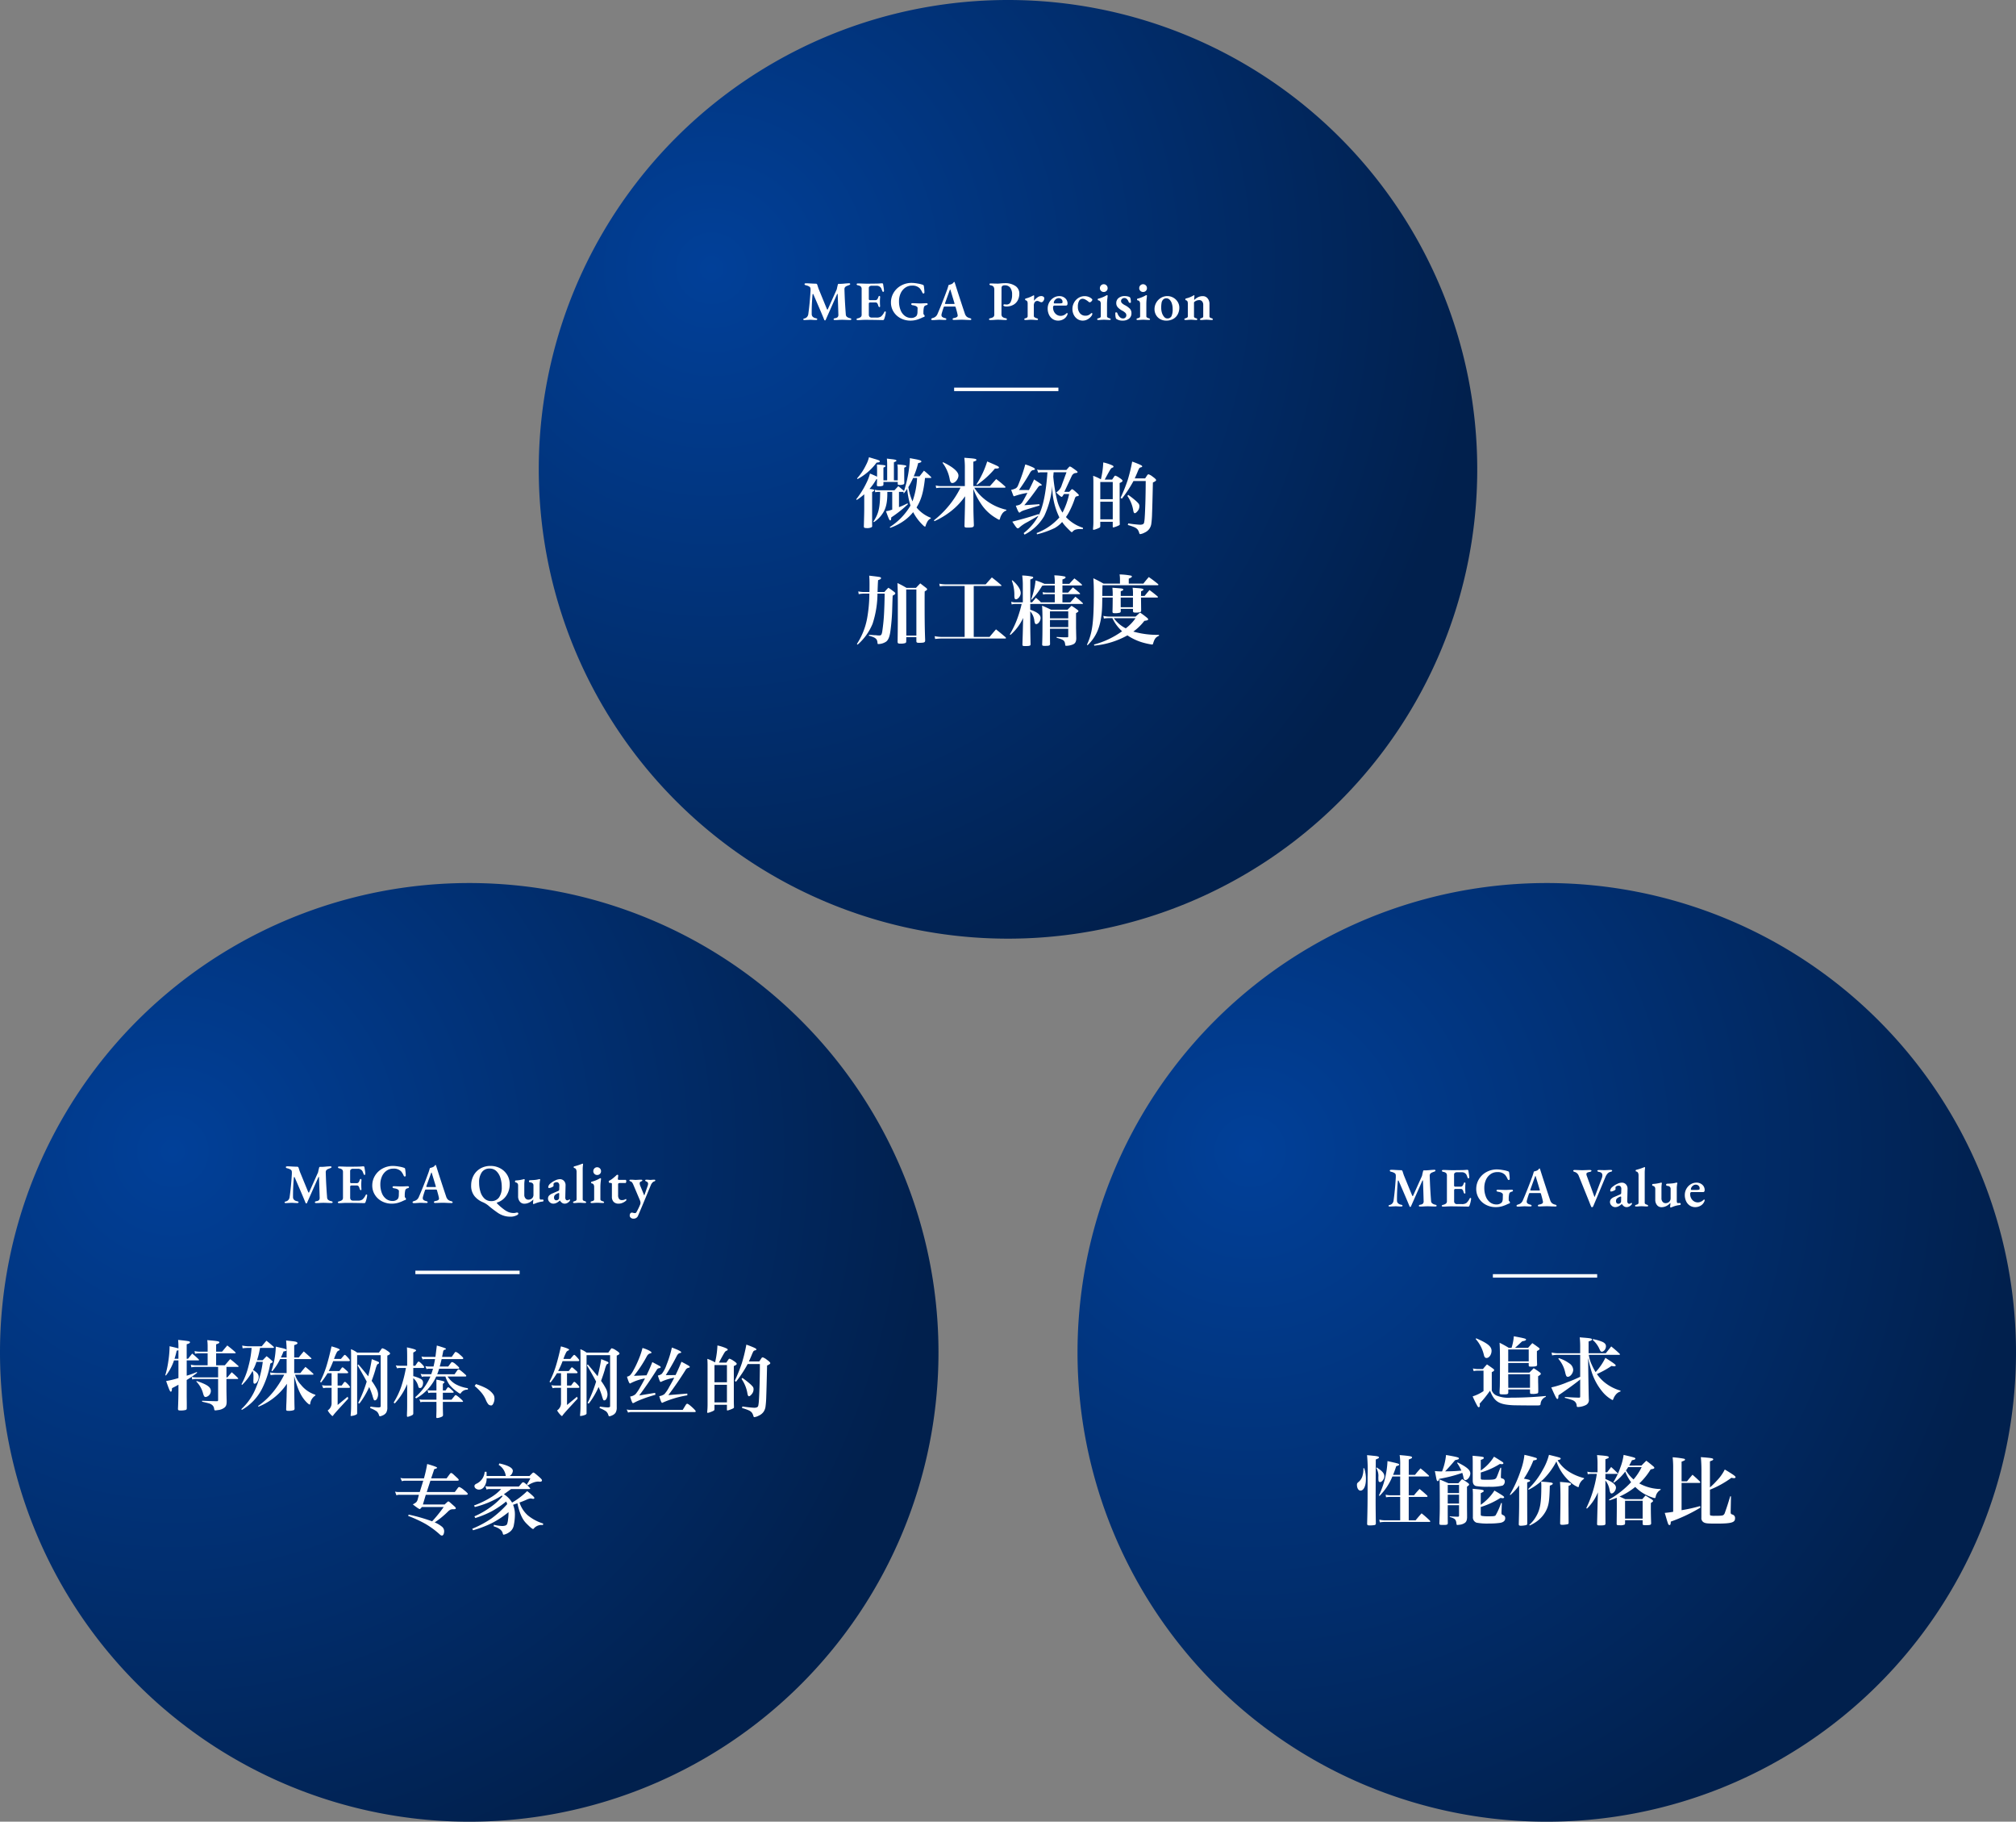
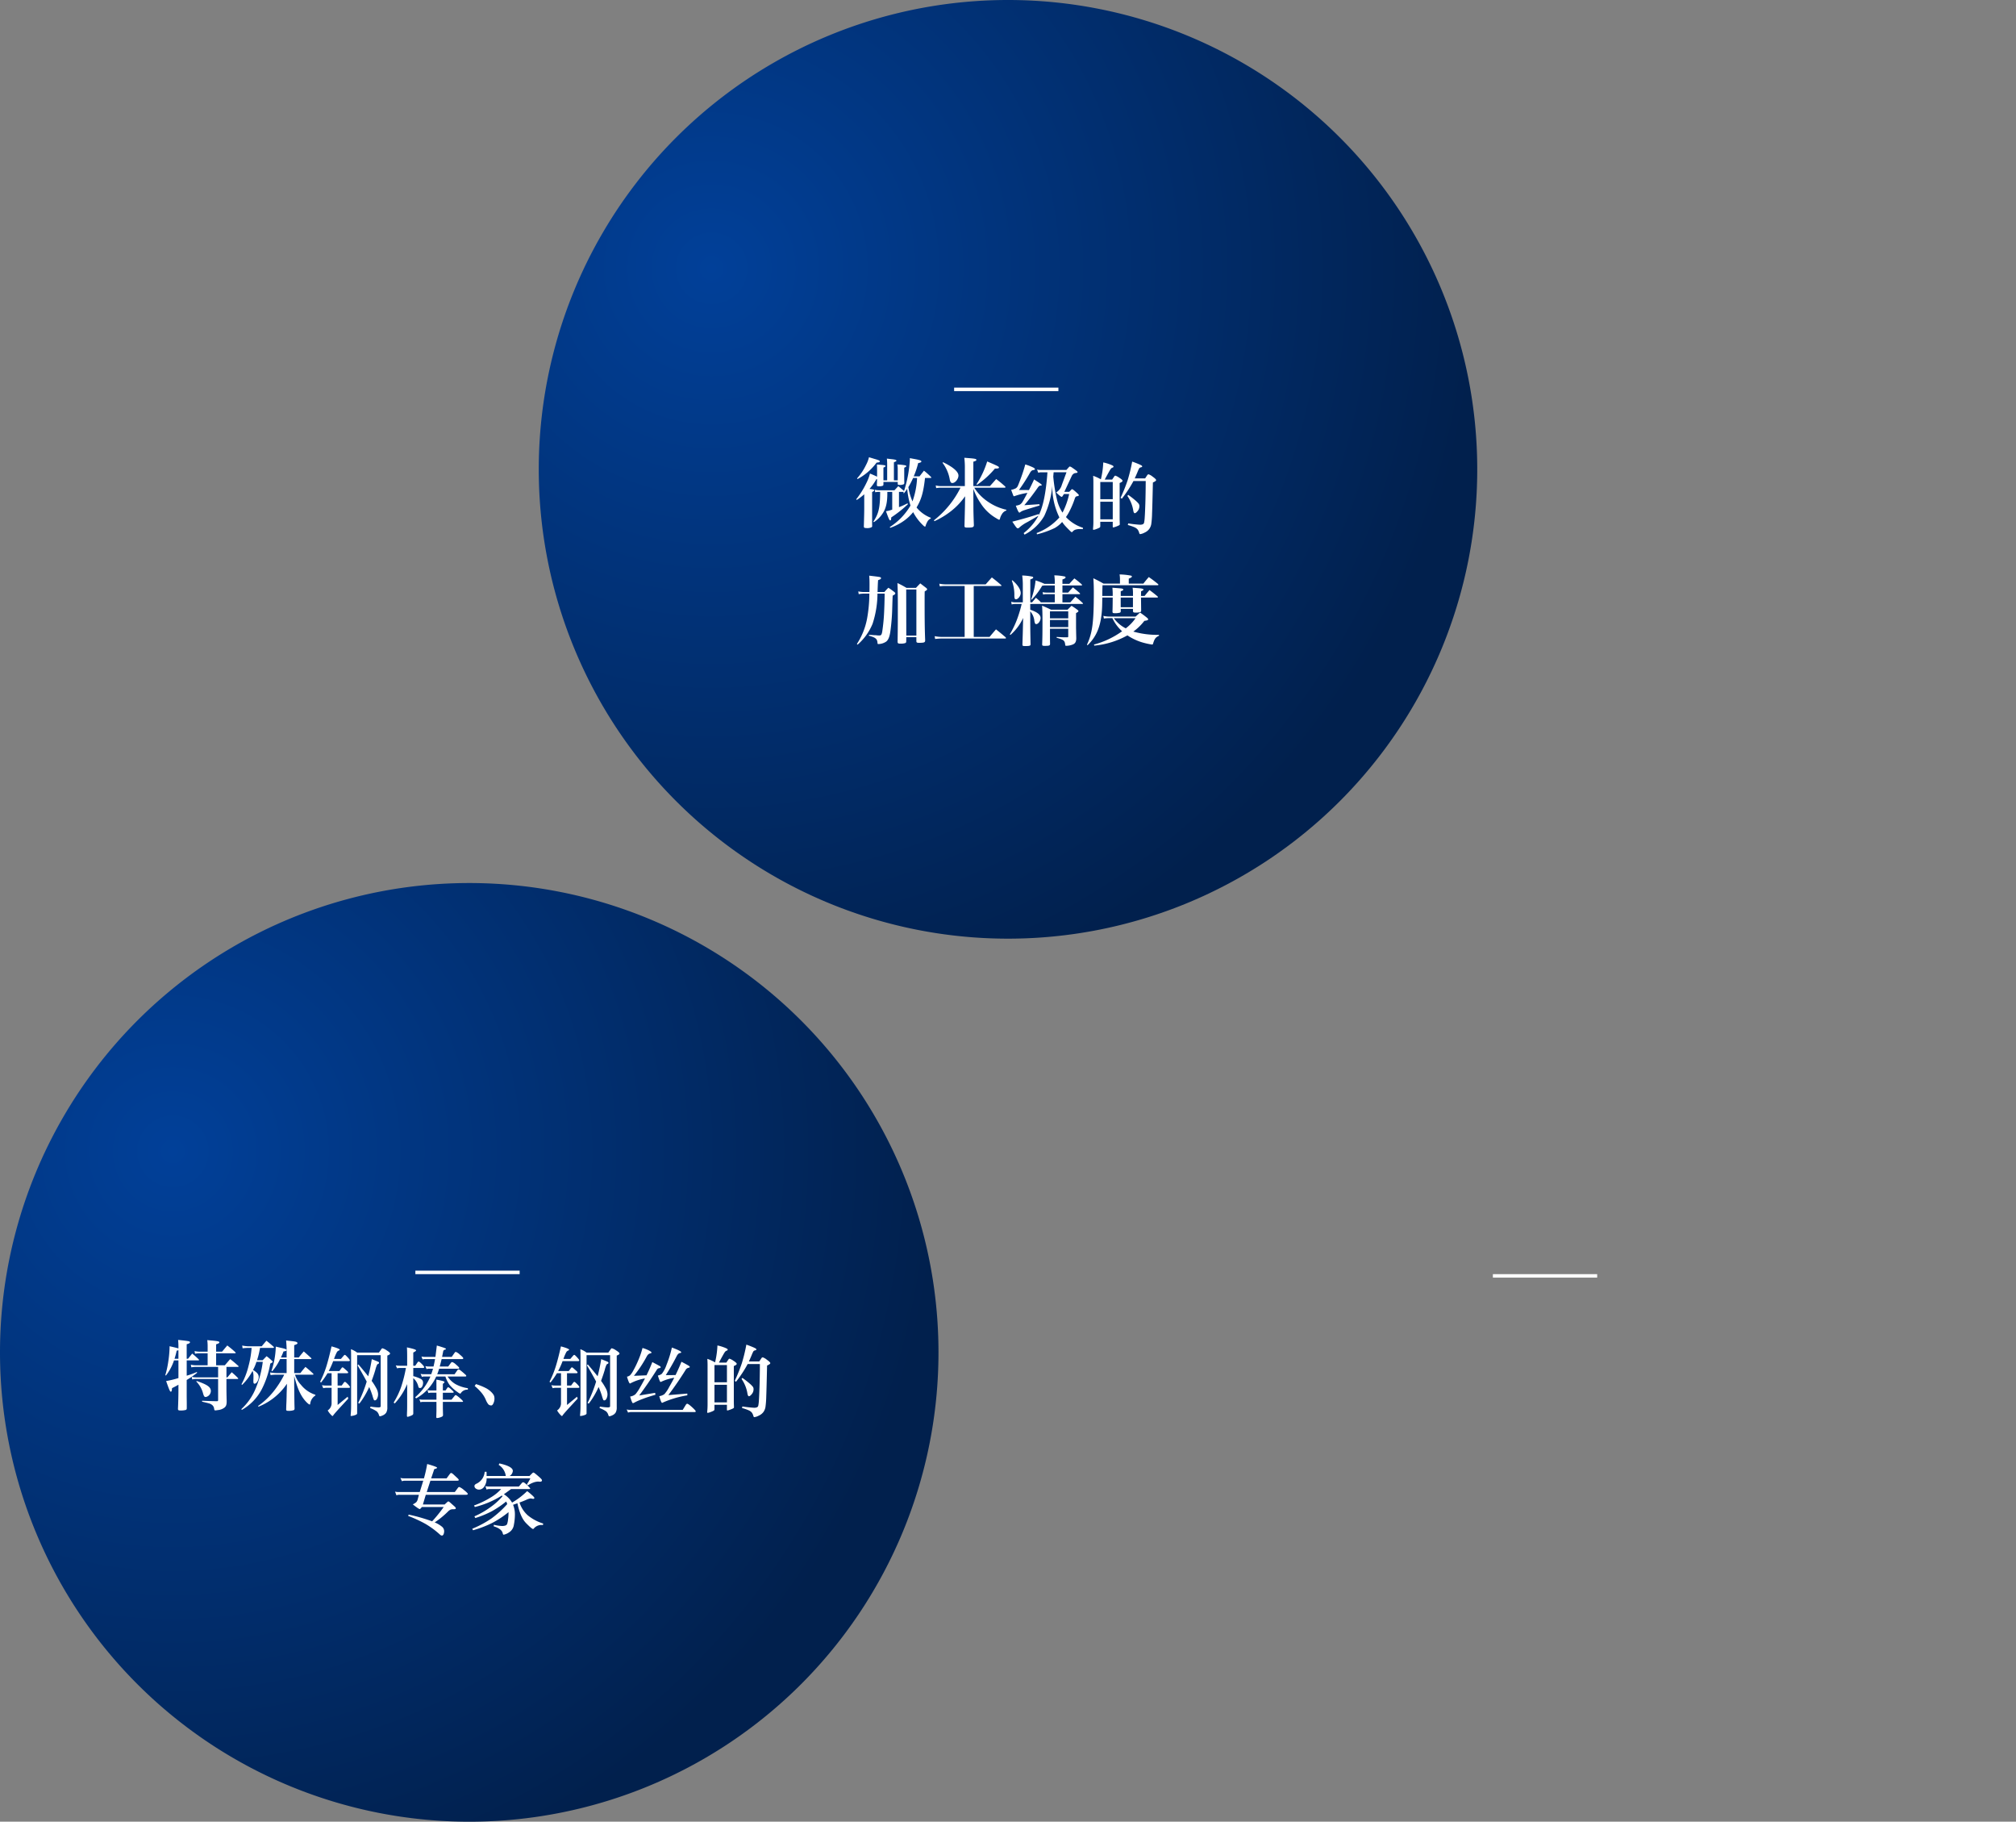
<svg xmlns="http://www.w3.org/2000/svg" width="580" height="524" viewBox="0 0 580 524">
  <rect x="0" y="0" width="580" height="524" fill="#808080" stroke="none" />
  <defs>
    <radialGradient id="radial-gradient" cx="0.187" cy="0.286" r="0.813" gradientTransform="translate(0.001 -0.001) rotate(0.236)" gradientUnits="objectBoundingBox">
      <stop offset="0" stop-color="#014099" />
      <stop offset="1" stop-color="#01204d" />
    </radialGradient>
  </defs>
  <g id="グループ_2254" data-name="グループ 2254" transform="translate(7797 22444)">
    <path id="パス_970" data-name="パス 970" d="M135,0A135,135,0,1,1,0,135,135,135,0,0,1,135,0Z" transform="translate(-7642 -22444)" fill="url(#radial-gradient)" />
    <path id="パス_971" data-name="パス 971" d="M100.014,14.486l-.132.308.176.088A11.278,11.278,0,0,0,101,13.606a22.784,22.784,0,0,0,.946,4.818,18.27,18.27,0,0,1-5.962,6.182l.132.22a15.776,15.776,0,0,0,3.916-2,13.293,13.293,0,0,0,2.684-2.508,14.327,14.327,0,0,0,2.948,3.872,1.009,1.009,0,0,0,.44.286c.11,0,.154-.044.2-.264a5.955,5.955,0,0,1,.484-1.122,1.977,1.977,0,0,1,.99-.946l.022-.2a9.937,9.937,0,0,1-4.114-2.97c1.364-2.244,1.98-4.334,2.442-8.492h1.606c.132,0,.2-.044.2-.11a.3.3,0,0,0-.11-.2,21.865,21.865,0,0,0-2-1.782c-.55.7-.726.924-1.276,1.628h-1.672a23.231,23.231,0,0,0,1.276-3.806l.528-.132c.264-.11.4-.2.4-.33,0-.264-.418-.418-1.782-.682-.352-.066-.858-.154-1.54-.286V5.4a36.188,36.188,0,0,1-1.672,8.844l-.022-.044c-.7-.594-.924-.792-1.628-1.364-.374.418-.748.814-1.1,1.188H92.974a5.8,5.8,0,0,1-1.32-.154l.154.726a4.637,4.637,0,0,1,.99-.11h.418c-.022,4.576-.418,6.248-1.958,8.58l.154.132a8.538,8.538,0,0,0,2.42-2.354c1.012-1.43,1.43-3.1,1.452-5.742v-.616h1.408v5.1a8.683,8.683,0,0,1-1.8.462c.814,2.244.99,2.64,1.232,2.64.2,0,.264-.242.286-.858a34.4,34.4,0,0,0,4.8-3.806l-.132-.242a20.91,20.91,0,0,1-2.442,1.1v-4.4h1.32Zm3.828-4a23.125,23.125,0,0,1-1.32,6.732,16.511,16.511,0,0,1-1.188-4.092,24.057,24.057,0,0,0,1.364-2.64ZM86.506,16.8a16.341,16.341,0,0,0,2.134-1.628v4c0,.924-.022,1.958-.11,5.17v.066c0,.374.154.484.726.484a2.716,2.716,0,0,0,1.54-.264.538.538,0,0,0,.132-.4.239.239,0,0,0-.022-.11V14.53c.418-.2.594-.33.594-.484,0-.2-.22-.286-1.342-.418a15.551,15.551,0,0,0,1.958-2.772l.22-.022c-.022.55-.022.814-.066,1.628v.044c0,.286.132.374.572.374a2.572,2.572,0,0,0,1.166-.176c.11-.066.132-.154.154-.352v-.726h4.114v.55c.022.264.11.308.55.308a2.186,2.186,0,0,0,1.254-.242.686.686,0,0,0,.088-.4c-.022-.946-.022-1.21-.022-2.156V7.534c.462-.22.594-.308.594-.44,0-.088-.088-.176-.264-.242a15.784,15.784,0,0,0-2.31-.242,8.208,8.208,0,0,1,.11,1.518v3.036h-1.1V5.972c.594-.242.726-.33.726-.462,0-.22-.308-.308-1.452-.44-.286-.022-.7-.088-1.3-.154a14.472,14.472,0,0,1,.088,1.562v4.686H94.162V7.512c.418-.2.594-.308.594-.462,0-.2-.308-.264-1.386-.352-.242-.022-.594-.044-1.078-.088.044.836.044.836.044,3.5-.528-.242-.924-.44-2.046-.9a13.324,13.324,0,0,1-1.034,2.728A24.694,24.694,0,0,1,86.33,16.62Zm.22-6.006A16.408,16.408,0,0,0,92.2,6.06c.66-.044.924-.132.924-.352s-.352-.374-1.672-.748c-.33-.11-.814-.242-1.452-.44a8.793,8.793,0,0,1-.836,2.2,16.036,16.036,0,0,1-2.6,3.894Zm29.612,2.486a27.436,27.436,0,0,1-7.656,9.394l.154.242a23.072,23.072,0,0,0,4.532-2.706,19.928,19.928,0,0,0,4.29-4.466l-.044,3.08-.132,5.434c0,.418.132.506.9.506,1.5,0,1.8-.132,1.8-.726-.11-3.1-.132-4.026-.132-5.456l-.022-4.95a19.352,19.352,0,0,0,2.178,4.246,12.918,12.918,0,0,0,4.29,4.114c.682.418.858.506.946.506.132,0,.2-.088.264-.374a4.08,4.08,0,0,1,.506-1.166,2.373,2.373,0,0,1,1.32-1.122v-.2a16.712,16.712,0,0,1-2.75-.9,15.793,15.793,0,0,1-4.092-2.618,13.3,13.3,0,0,1-2.4-2.838h8.734c.154,0,.264-.066.264-.154,0-.044-.044-.11-.132-.22-1.056-.946-1.408-1.232-2.552-2.112-.55.616-1.144,1.3-1.8,2.024h-4.774V5.8c.638-.176.88-.308.88-.528,0-.264-.418-.352-2.024-.484-.33-.022-.814-.066-1.452-.11a23.918,23.918,0,0,1,.154,3.146v4.994h-6.776a5.1,5.1,0,0,1-1.606-.2l.132.792a7.181,7.181,0,0,1,1.474-.132Zm-5.17-7.15a11.008,11.008,0,0,1,2.09,4.862c.154.682.352.946.726.946.836,0,1.76-1.144,1.76-2.156,0-1.1-1.584-2.464-4.422-3.828Zm9.944,6.314a25.542,25.542,0,0,0,5.126-4.664h.264c.66,0,.9-.088.9-.308,0-.264-.308-.418-3.388-1.738a26.546,26.546,0,0,1-3.08,6.578Zm14.476,2.332a20.511,20.511,0,0,0-3.63.9.548.548,0,0,1-.242.066q-.11,0-.187-.187t-.264-.682q-.187-.495-.363-.979a4.484,4.484,0,0,0,1.32-.429,1.523,1.523,0,0,0,.572-.627q.2-.4.924-2.343t1.254-3.905a15.675,15.675,0,0,1,2.277.88q.5.286.5.462,0,.242-.506.286t-.924.792a51.1,51.1,0,0,1-3.168,4.928l2.882.022q.748-1.452,1.474-3.058,1.716,1.122,1.958,1.309t.242.319q0,.132-.286.143a.8.8,0,0,0-.451.132,2.663,2.663,0,0,0-.473.561q-2.09,2.948-3.806,4.95l4.334-.286.066.374q-3.256.968-4.257,1.309a4.449,4.449,0,0,0-1.221.539.628.628,0,0,1-.33.2q-.308,0-1.034-2a3.624,3.624,0,0,0,1.177-.319,2.3,2.3,0,0,0,.77-.814Q134.576,16.708,135.588,14.772Zm3.19,6.556-3.168,1.826a10.5,10.5,0,0,0-2.4,1.628.507.507,0,0,1-.352.176.491.491,0,0,1-.3-.088,5.653,5.653,0,0,1-.638-.825q-.517-.737-.671-1,4.114-1.034,7.546-2.178l.088.242q1.848-3.63,2.464-12.254h-1.8a2.381,2.381,0,0,0-.836.132l-.352-.924a3.923,3.923,0,0,0,.99.11h7.458l.726-.814a.415.415,0,0,1,.286-.176,2.186,2.186,0,0,1,.693.374q.561.374,1.034.737t.473.495q0,.22-.484.264a1.3,1.3,0,0,0-.759.286,1.694,1.694,0,0,0-.407.506l-2.156,4.62h1.408l.572-.594a.369.369,0,0,1,.275-.154q.143,0,.66.44t.891.8q.374.363.374.473,0,.242-.638.33-.352.044-.55.682a24.412,24.412,0,0,1-1.831,4.193,11.829,11.829,0,0,1-.7,1.087,11.216,11.216,0,0,0,4.884,3.08l-.022.4q-.418-.022-.979-.022a3.985,3.985,0,0,0-1.1.154,1.676,1.676,0,0,0-.891.616.3.3,0,0,1-.2.11.33.33,0,0,1-.176-.055q-.088-.055-.814-.781t-1.1-1.166a10.95,10.95,0,0,1-.7-.924,8.017,8.017,0,0,1-2.167,1.76,25.931,25.931,0,0,1-5.071,1.8l-.088-.374a16.624,16.624,0,0,0,6.534-4.488,20.3,20.3,0,0,1-2.046-9.108,25.51,25.51,0,0,1-2.321,8.712,13.806,13.806,0,0,1-5.665,5.346l-.242-.44A16.111,16.111,0,0,0,138.778,21.328Zm4.246-11.242a46.7,46.7,0,0,0,1.078,6.688,11.463,11.463,0,0,0,1.584,3.674A21.62,21.62,0,0,0,147.6,15.1h-1.5l-.44.66a.255.255,0,0,1-.22.154q-.286,0-1.584-1.254a3.713,3.713,0,0,0,1.628-2.178l1.342-3.63h-3.7ZM166.1,11.362a34.591,34.591,0,0,1-3.344,5.082l-.374-.242a47.412,47.412,0,0,0,2.035-5.049,47.273,47.273,0,0,0,1.309-5.379q1.012.352,1.782.682a6.557,6.557,0,0,1,.935.451.342.342,0,0,1,.165.275q0,.154-.363.242a.793.793,0,0,0-.484.264,9.335,9.335,0,0,0-.517,1.133q-.4.957-.792,1.793h2.992l.594-.9a.534.534,0,0,1,.407-.286,3.915,3.915,0,0,1,1.188.693q.979.693.979.979t-.924.682q-.154,6.886-.242,9.042a25.269,25.269,0,0,1-.231,2.937,3.435,3.435,0,0,1-.583,1.4,3.39,3.39,0,0,1-1.342,1.045,3.622,3.622,0,0,1-1.276.429q-.176,0-.264-.33a2.982,2.982,0,0,0-.44-.968,2.432,2.432,0,0,0-.9-.66,11.935,11.935,0,0,0-1.936-.66l.11-.462a32.782,32.782,0,0,0,3.3.374,2.1,2.1,0,0,0,.935-.143.728.728,0,0,0,.341-.473,11,11,0,0,0,.176-1.529q.088-1.2.176-3.894t.11-6.523Zm-8.272-.418h2.134l.594-.88q.154-.242.33-.242a4.223,4.223,0,0,1,1.122.594q.946.594.946.891t-.836.627V21.68q0,.968.022,1.364l.022.748a.313.313,0,0,1-.055.187,1.324,1.324,0,0,1-.4.242,7.106,7.106,0,0,1-.836.33,2.931,2.931,0,0,1-.616.165q-.121,0-.121-.242V23.088h-3.586v1.3a.424.424,0,0,1-.2.374,5.232,5.232,0,0,1-.869.385,3.459,3.459,0,0,1-.858.253q-.187,0-.165-.264a20.207,20.207,0,0,0,.11-2.178V11.736q0-.924-.066-1.87a12.329,12.329,0,0,1,2.222,1.012,25,25,0,0,0,.682-4.862,11.5,11.5,0,0,1,1.826.528,5.515,5.515,0,0,1,.99.44.315.315,0,0,1,.132.242q0,.22-.352.308-.264.066-.583.561T157.83,10.944Zm2.31,5.654v-4.95h-3.586V16.6Zm0,5.786v-5.06h-3.586v5.06Zm4.444-7.04a25.91,25.91,0,0,1,2.2,1.716,7.67,7.67,0,0,1,.814.836,1.145,1.145,0,0,1,.2.7,2.156,2.156,0,0,1-.506,1.408q-.506.616-.825.616t-.451-.913a10.135,10.135,0,0,0-1.672-4.059Zm-76.1,27.95a9.135,9.135,0,0,1-1.562-.176l.132.792a8.314,8.314,0,0,1,1.43-.154h1.628a40.441,40.441,0,0,1-.682,7.326,20,20,0,0,1-2.9,7.15l.2.2a16.1,16.1,0,0,0,4.312-6.006,28.406,28.406,0,0,0,1.408-8.668h2.068c-.044,2.794-.088,3.828-.154,5.3a53.328,53.328,0,0,1-.55,5.654c-.154.858-.33,1.078-.814,1.078-.154,0-.33,0-.572-.022a7.163,7.163,0,0,0-.946-.066c-.22-.022-.308-.022-1.474-.11l-.022.264c1.848.484,2.376.9,2.464,1.98.022.374.044.418.264.418a4.094,4.094,0,0,0,2.178-.66c.66-.44,1.056-1.43,1.276-3.036.264-1.914.44-4,.506-5.852.11-3.564.11-3.564.154-4.378.55-.286.748-.44.748-.638,0-.11-.066-.22-.264-.4-.726-.55-.946-.726-1.716-1.232a12.048,12.048,0,0,0-1.144,1.232h-1.98c.022-.4.022-.462.022-.7.066-1.738.066-1.738.132-2.706.748-.286.836-.352.836-.572,0-.33,0-.33-3.388-.726.066.9.088,1.3.088,2.354,0,.858,0,1.5-.022,2.354Zm12.254,12.98h2.9V57.44c.022.374.154.462.77.462,1.518,0,1.76-.11,1.76-.748-.132-3.63-.154-5.5-.154-12.21,0-.264,0-.88.022-1.826.594-.352.7-.462.7-.616,0-.11-.066-.2-.286-.4l-1.694-1.3c-.66.682-.66.682-1.232,1.3h-2.728a24.264,24.264,0,0,0-2.6-1.386c.088,2.024.11,3.586.11,6.028,0,6.028,0,6.028-.066,10.868.022.44.154.528.836.528a4.382,4.382,0,0,0,1.276-.132c.286-.088.374-.22.374-.572Zm-.022-13.706h2.926V55.812h-2.9Zm19.426-1.012h7.766c.132,0,.22-.044.22-.11a.321.321,0,0,0-.11-.176c-1.144-.99-1.5-1.276-2.662-2.178-.77.858-1.012,1.122-1.782,2H112.114a9,9,0,0,1-1.87-.2l.132.77a10.663,10.663,0,0,1,1.738-.11h5.412V56.208H111.08a11.233,11.233,0,0,1-2.178-.22l.132.814a14.993,14.993,0,0,1,2.046-.132h18.062c.176,0,.286-.066.286-.154a.831.831,0,0,0-.154-.242c-1.166-.99-1.54-1.3-2.728-2.244q-.924,1.056-1.848,2.178h-4.554Zm16.258,5.17h14.982c.11,0,.2-.044.2-.11a.321.321,0,0,0-.11-.176,23.663,23.663,0,0,0-2.09-1.8c-.506.572-.99,1.1-1.452,1.628h-2.266V43.91h4.862c.132,0,.22-.044.22-.132,0-.044-.044-.088-.11-.176-.814-.726-1.078-.946-1.958-1.65-.594.638-.792.836-1.364,1.5h-1.65V41.4h5.412c.132,0,.242-.044.242-.132,0-.044-.044-.088-.11-.176a23.859,23.859,0,0,0-2.112-1.716c-.638.66-.836.88-1.452,1.562h-1.98V39.686c.7-.264.9-.4.9-.616,0-.11-.066-.176-.22-.242a15.758,15.758,0,0,0-3.014-.33,13.8,13.8,0,0,1,.132,2.266v.176h-2.97a19.257,19.257,0,0,0-2.552-.99,22.633,22.633,0,0,1-1.276,5.456l.154.088a20.678,20.678,0,0,0,3.014-4c.2-.044.264-.044.572-.088h3.058v2.046h-2.42a4.384,4.384,0,0,1-1.078-.132l.132.7a3.681,3.681,0,0,1,.946-.11h2.42v2.354h-4.026l-.11-.176c-.484-.462-.66-.616-1.3-1.144-.462.572-.616.748-1.1,1.32h-.506V39.686c.7-.286.836-.374.836-.55,0-.11-.066-.2-.242-.264a15.689,15.689,0,0,0-2.926-.33,20.544,20.544,0,0,1,.176,2.97v4.752H132.09a3.757,3.757,0,0,1-1.166-.176l.132.77a4.209,4.209,0,0,1,1.056-.132h1.826a36.024,36.024,0,0,1-1.012,3.52,26.707,26.707,0,0,1-2.4,5.214l.176.176a14.608,14.608,0,0,0,3.652-4.884l-.044,1.892c-.044,1.76-.044,2.112-.088,3.388-.044,1.364-.044,1.364-.066,2.4,0,.352.11.4.836.4,1.232,0,1.474-.066,1.5-.484-.088-4.246-.088-5.236-.088-8.184v-1.32a4.953,4.953,0,0,1,1.188,2.794c.132.682.242.88.528.88.594,0,1.254-.924,1.254-1.738,0-.968-.9-1.694-2.97-2.4Zm10.934,7.128V56.01c0,.242-.066.308-.308.308-1.3,0-1.738-.022-3.014-.11l-.022.242c2.024.55,2.332.792,2.464,1.958.022.308.066.352.352.352a5.243,5.243,0,0,0,1.782-.352c.748-.286,1.034-.792,1.056-1.782-.044-1.848-.066-3.036-.066-3.08v-4.18c.528-.308.682-.418.682-.594,0-.11-.066-.2-.22-.308a17.67,17.67,0,0,0-1.76-1.21c-.484.462-.638.616-1.144,1.122h-4.752c-1.1-.528-1.43-.682-2.574-1.166.088,1.5.11,2.288.11,4.73,0,3.388-.022,4.532-.088,6.38,0,.4.088.462.77.462,1.254,0,1.474-.088,1.5-.55-.022-1.276-.022-1.848-.022-2.706V53.854Zm-5.258-2.992V48.838h5.258v2.024Zm5.258.462v2.068h-5.258V51.324ZM131.1,40.016a11.612,11.612,0,0,1,.726,4.444c.044.726.132.924.462.924.616,0,1.364-.968,1.364-1.782,0-1.056-.88-2.4-2.4-3.7Zm26.026,4.4c.022-1.716.022-1.716.066-3.08h15.8c.176,0,.286-.044.286-.132,0-.066-.044-.11-.132-.22-1.1-.9-1.452-1.166-2.64-2-.682.792-.9,1.056-1.562,1.892h-4.2v-1.43c.682-.286.9-.418.9-.616,0-.11-.11-.22-.33-.264a18.41,18.41,0,0,0-3.212-.33,8.628,8.628,0,0,1,.11,1.43v1.21h-4.73c-1.21-.7-1.606-.9-2.926-1.54.11,1.584.132,2.464.132,4.158,0,8.58-.418,11.616-1.98,14.96l.2.132c2.574-2.508,3.784-5.434,4.114-10.01.066-1.056.066-1.056.11-3.7h2.992c-.022,2.618-.022,2.706-.066,4.026,0,.4.132.484.66.484a5.309,5.309,0,0,0,1.452-.154.365.365,0,0,0,.264-.374v-.726h3.52v.616c.022.374.154.462.77.462a3.7,3.7,0,0,0,1.386-.176c.132-.066.176-.154.2-.352l-.044-3.806h4.664c.11,0,.22-.066.22-.132s-.044-.11-.154-.22c-.946-.792-1.254-1.034-2.288-1.8-.594.7-.792.924-1.408,1.694h-1.034l.022-1.342c.484-.2.682-.308.682-.484,0-.22-.4-.33-1.606-.418-.33-.022-.836-.066-1.518-.11a9.307,9.307,0,0,1,.11,1.518v.836h-3.52V43.074c.55-.2.748-.308.748-.462a.372.372,0,0,0-.154-.22c-.264-.132-.352-.132-2.992-.33.066.814.088,1.232.088,1.716v.638Zm5.3.462h3.52v2.794h-3.52ZM173.45,55.614h-.616a24.958,24.958,0,0,1-6.776-.946,14.88,14.88,0,0,0,3.168-3.08c.814-.11,1.1-.22,1.1-.44,0-.11-.088-.22-.264-.4-.836-.682-1.122-.88-2.068-1.562-.418.374-.836.77-1.276,1.166h-7.524a6.648,6.648,0,0,1-1.76-.2l.154.77a7.854,7.854,0,0,1,1.562-.11h.88a11.909,11.909,0,0,0,2.794,3.762,24.555,24.555,0,0,1-8.1,3.828l.11.308a24.287,24.287,0,0,0,9.526-2.948,15.632,15.632,0,0,0,4.928,2.2,19.776,19.776,0,0,0,2.178.44c.132,0,.2-.066.264-.242.418-1.408.748-1.87,1.716-2.288Zm-6.754-4.8a12.567,12.567,0,0,1-2.816,2.926,9.513,9.513,0,0,1-3.432-2.926Z" transform="translate(-7637 -22317)" fill="#fff" />
    <path id="パス_835" data-name="パス 835" d="M2202.132,2410.5h-30" transform="translate(-9694.631 -24742.5)" fill="none" stroke="#fff" stroke-width="1" />
-     <path id="パス_976" data-name="パス 976" d="M-58.5.064q-.4,0-.4-.208a.18.18,0,0,1,.1-.168,1.718,1.718,0,0,1,.36-.12,1.393,1.393,0,0,0,.664-.448,1.567,1.567,0,0,0,.328-.816q.416-2.928.64-6.64V-8.88a1.168,1.168,0,0,0-.088-.4.633.633,0,0,0-.248-.272,3.134,3.134,0,0,0-1.008-.4q-.384-.08-.384-.336,0-.224.464-.224.448,0,1.168.048,1.152.064,1.664.064a.35.35,0,0,1,.216.08.368.368,0,0,1,.136.192,5.082,5.082,0,0,1,.176.544l.224.656,2.4,5.856q.064.112.144.112a.089.089,0,0,0,.1-.08l2.576-5.728q.192-.928.32-1.376.048-.208.208-.208h.656q.672-.032,1.248-.1.864-.064,1.072-.064.368,0,.368.208a.222.222,0,0,1-.088.192,1.383,1.383,0,0,1-.3.144q-.4.144-.608.24a1.172,1.172,0,0,0-.52.384,1.026,1.026,0,0,0-.136.624q.048,1.7.12,3.088t.168,2.752l.1,1.328a.911.911,0,0,0,.312.688A1.966,1.966,0,0,0-45.5-.48a.943.943,0,0,1,.328.12.23.23,0,0,1,.1.2.17.17,0,0,1-.112.152.6.6,0,0,1-.272.056q-.416,0-1.184-.032T-47.7-.016q-.288,0-.96.032-.528.048-1.12.048a.644.644,0,0,1-.288-.056.17.17,0,0,1-.112-.152q0-.256.432-.336a1.315,1.315,0,0,0,.76-.32,1.073,1.073,0,0,0,.184-.752Q-48.872-4.176-49-7.36q0-.112-.064-.112-.048,0-.128.128L-52.456.016a.206.206,0,0,1-.192.144.24.24,0,0,1-.128-.04.17.17,0,0,1-.08-.1q-.528-1.328-1.872-4.432-1.12-2.592-1.264-2.928-.048-.1-.112-.1-.1,0-.128.176a54.579,54.579,0,0,0-.24,5.616,1.051,1.051,0,0,0,.288.752,1.553,1.553,0,0,0,.848.416,1.155,1.155,0,0,1,.344.12.223.223,0,0,1,.12.2.171.171,0,0,1-.12.152.7.7,0,0,1-.3.056q-.48,0-.928-.032-.384-.032-.656-.032-.1,0-1.008.048Q-58.36.064-58.5.064Zm15.3.016A.54.54,0,0,1-43.48.016a.186.186,0,0,1-.112-.16q0-.208.416-.3a2.1,2.1,0,0,0,.832-.376.941.941,0,0,0,.24-.728V-8.8a1.1,1.1,0,0,0-.216-.76,1.565,1.565,0,0,0-.808-.36q-.416-.08-.416-.32a.18.18,0,0,1,.1-.168.593.593,0,0,1,.28-.056q.48,0,1.312.032t1.232.032q1.28,0,3.04-.032.5-.016.856-.048t.424-.032q.336,0,.368.24l.112.72a8.018,8.018,0,0,1,.144,1.216.323.323,0,0,1-.064.208.2.2,0,0,1-.16.08q-.16,0-.256-.224-.128-.336-.248-.632a1.3,1.3,0,0,0-.248-.424,1.487,1.487,0,0,0-1.136-.48h-1.488a.863.863,0,0,0-.536.176.555.555,0,0,0-.232.464v3.136a.325.325,0,0,0,.368.368h1.456a.742.742,0,0,0,.584-.208,2.039,2.039,0,0,0,.344-.688q.1-.32.3-.32a.18.18,0,0,1,.144.088.386.386,0,0,1,.064.232q-.064.64-.064,1.232,0,.816.048,1.3v.08q0,.288-.16.288a.291.291,0,0,1-.216-.12.751.751,0,0,1-.152-.328,1.9,1.9,0,0,0-.3-.68.586.586,0,0,0-.48-.216h-1.488a.533.533,0,0,0-.344.088.369.369,0,0,0-.1.3v3.04a.976.976,0,0,0,.216.72.978.978,0,0,0,.7.208h1.312a2.169,2.169,0,0,0,1.3-.32,3.906,3.906,0,0,0,.912-1.248.329.329,0,0,1,.288-.208q.16.016.16.272a8.071,8.071,0,0,1-.5,2,.329.329,0,0,1-.32.224L-37.9.032Q-39.944,0-41.112,0q-.3,0-1.008.032Q-42.648.08-43.208.08Zm15.12.144a5.931,5.931,0,0,1-2.8-.672A5.209,5.209,0,0,1-32.92-2.32a4.958,4.958,0,0,1-.752-2.688A5.355,5.355,0,0,1-32.9-7.8,5.64,5.64,0,0,1-30.76-9.856a6.227,6.227,0,0,1,3.088-.768,10.484,10.484,0,0,1,1.688.184,7.5,7.5,0,0,1,1.512.376.385.385,0,0,1,.256.32A15.8,15.8,0,0,1-24.04-7.9a.363.363,0,0,1-.072.224.221.221,0,0,1-.184.1.3.3,0,0,1-.24-.1,1.151,1.151,0,0,1-.16-.288,4.625,4.625,0,0,0-.688-1.1,2.92,2.92,0,0,0-2.208-.784,3.321,3.321,0,0,0-1.992.616A3.949,3.949,0,0,0-30.9-7.592a5.46,5.46,0,0,0-.456,2.232,6.757,6.757,0,0,0,.44,2.544,3.8,3.8,0,0,0,1.24,1.68,3.012,3.012,0,0,0,1.84.592,2.046,2.046,0,0,0,1.376-.464.9.9,0,0,0,.288-.432,2.212,2.212,0,0,0,.128-.672l.032-1.184a.523.523,0,0,0-.272-.528,1.436,1.436,0,0,0-.544-.256,4.164,4.164,0,0,0-.656-.128.71.71,0,0,1-.248-.12.249.249,0,0,1-.12-.2.213.213,0,0,1,.112-.184.412.412,0,0,1,.224-.072q.368,0,1.136.032.8.032,1.168.032.272,0,.88-.032.576-.032.912-.032a.368.368,0,0,1,.208.064.215.215,0,0,1,.1.192.236.236,0,0,1-.1.2.619.619,0,0,1-.224.1,1.252,1.252,0,0,0-.576.28.9.9,0,0,0-.208.5,5.962,5.962,0,0,0-.112,1.2v.5a.245.245,0,0,0,.08.176.585.585,0,0,1,.1.112,1.386,1.386,0,0,1,.1.128.319.319,0,0,1,.072.192.3.3,0,0,1-.288.336,2.325,2.325,0,0,0-.432.176,10.33,10.33,0,0,1-1.536.6A6.382,6.382,0,0,1-28.088.224ZM-21.64.08q-.448,0-.448-.24a.25.25,0,0,1,.1-.208,1.245,1.245,0,0,1,.328-.16,1.9,1.9,0,0,0,1.36-1.12q1.44-3.312,2.848-7.2.144-.432.232-.744l.12-.424a6.247,6.247,0,0,0,.912-.288,1.31,1.31,0,0,0,.424-.328q.168-.2.2-.232.128-.1.192.032.032.064.144.4.592,1.888,1.368,4.264t1.08,3.288l.368,1.088a1.949,1.949,0,0,0,.544.888,2.107,2.107,0,0,0,.88.408q.432.1.432.352,0,.192-.368.192l-1.1-.032q-.72-.048-1.36-.048-.352,0-1.152.032-.736.032-1.008.032a.644.644,0,0,1-.288-.056.179.179,0,0,1-.112-.168q0-.256.432-.336a2.122,2.122,0,0,0,.792-.264.524.524,0,0,0,.248-.456.561.561,0,0,0-.016-.16q-.128-.7-.56-2.176a.3.3,0,0,0-.1-.192.43.43,0,0,0-.232-.048h-2.88q-.192,0-.272.288-.48,1.424-.592,1.952a1.208,1.208,0,0,0-.016.224.648.648,0,0,0,.232.528,1.918,1.918,0,0,0,.744.32q.432.1.432.336a.169.169,0,0,1-.1.152.593.593,0,0,1-.28.056l-.768-.016q-.544-.032-.9-.032-.224,0-.52.024t-.44.024A8.4,8.4,0,0,1-21.64.08Zm6.032-4.64a.644.644,0,0,0,.176-.016.074.074,0,0,0,.048-.08q0-.016-.032-.176l-1.12-3.7q-.08-.224-.112-.224a.779.779,0,0,0-.112.208L-18.1-4.832a.284.284,0,0,0-.032.128q0,.144.3.144ZM-5.1.064A.565.565,0,0,1-5.352.008a.17.17,0,0,1-.112-.152q0-.24.4-.336a1.9,1.9,0,0,0,.872-.352.95.95,0,0,0,.248-.736v-7.04a1.577,1.577,0,0,0-.208-.912,1.2,1.2,0,0,0-.768-.4q-.416-.08-.416-.32,0-.224.384-.224.432,0,1.072.032l.9.016q.32,0,.928-.064.672-.064,1.136-.064a5.138,5.138,0,0,1,3.048.808,2.565,2.565,0,0,1,1.128,2.2,4.077,4.077,0,0,1-.424,1.864A3.194,3.194,0,0,1,1.56-4.336a4.057,4.057,0,0,1-2.08.5,1.331,1.331,0,0,1-.592-.112q-.224-.112-.224-.272a.208.208,0,0,1,.1-.168.319.319,0,0,1,.192-.072,2.4,2.4,0,0,1,.3.024,3.034,3.034,0,0,0,.392.024A1.236,1.236,0,0,0,.784-5.168a4.512,4.512,0,0,0,.392-2.064,3.148,3.148,0,0,0-.552-2.04A1.9,1.9,0,0,0-.92-9.936q-.944,0-.944.768l-.016,7.5a1.092,1.092,0,0,0,.256.8A1.782,1.782,0,0,0-.712-.48a.832.832,0,0,1,.3.12.236.236,0,0,1,.1.2q0,.208-.336.208Q-1.256.048-1.864,0q-.7-.032-.976-.032-.544,0-1.072.048Q-4.1.032-4.464.048T-5.1.064ZM5,.048a.427.427,0,0,1-.232-.056A.172.172,0,0,1,4.68-.16a.222.222,0,0,1,.088-.192.838.838,0,0,1,.28-.112A1.1,1.1,0,0,0,5.52-.7a.508.508,0,0,0,.136-.376v-3.6a1.389,1.389,0,0,0-.12-.632.626.626,0,0,0-.424-.312.261.261,0,0,1-.192-.272.223.223,0,0,1,.176-.24,7.906,7.906,0,0,0,1.032-.336A8.837,8.837,0,0,0,7.08-6.9,1.05,1.05,0,0,1,7.4-7.04q.128,0,.128.16L7.48-5.632a.142.142,0,0,0,.016.064q.016.032.032.032a4.4,4.4,0,0,1,.944-.92,1.793,1.793,0,0,1,1.04-.376,1.112,1.112,0,0,1,.688.184.585.585,0,0,1,.24.488,1.29,1.29,0,0,1-.264.72.722.722,0,0,1-.568.384,1.477,1.477,0,0,1-.56-.192,1.722,1.722,0,0,0-.576-.192.953.953,0,0,0-.752.328,1.717,1.717,0,0,0-.288,1.128v2.816a.51.51,0,0,0,.192.424,2.126,2.126,0,0,0,.656.3.74.74,0,0,1,.272.112.213.213,0,0,1,.08.176q0,.208-.288.208A8.423,8.423,0,0,1,7.416,0Q6.872-.032,6.6-.032q-.24,0-.752.032A6.87,6.87,0,0,1,5,.048Zm9.408.176a2.743,2.743,0,0,1-1.544-.448A3.03,3.03,0,0,1,11.8-1.464a4.074,4.074,0,0,1-.384-1.8,3.58,3.58,0,0,1,.456-1.776,3.53,3.53,0,0,1,1.224-1.3,3.109,3.109,0,0,1,1.68-.48,2.41,2.41,0,0,1,1.68.608,1.982,1.982,0,0,1,.672,1.536.663.663,0,0,1-.12.432.462.462,0,0,1-.376.144H13.384a.374.374,0,0,0-.32.128.738.738,0,0,0-.1.432,2.558,2.558,0,0,0,.288,1.216,2.25,2.25,0,0,0,.792.864,2.06,2.06,0,0,0,1.128.32,2.381,2.381,0,0,0,1.6-.688.35.35,0,0,1,.208-.128A.144.144,0,0,1,17.1-1.9a.2.2,0,0,1,.048.136,1.189,1.189,0,0,1-.192.544,2.418,2.418,0,0,1-.976,1.024A2.97,2.97,0,0,1,14.408.224ZM14.52-4.72a4.663,4.663,0,0,0,1.024-.08q.144-.032.144-.416a.943.943,0,0,0-.328-.728,1.162,1.162,0,0,0-.808-.3,1.223,1.223,0,0,0-.656.2,1.644,1.644,0,0,0-.52.512,1.137,1.137,0,0,0-.2.616q0,.192.224.192ZM21.5.224a2.686,2.686,0,0,1-1.5-.44,3.1,3.1,0,0,1-1.064-1.2A3.627,3.627,0,0,1,18.536-3.1a3.8,3.8,0,0,1,.472-1.864,3.587,3.587,0,0,1,1.28-1.352,3.316,3.316,0,0,1,1.768-.5,3.135,3.135,0,0,1,1.12.2,2.843,2.843,0,0,1,.928.568.4.4,0,0,1,.16.288.743.743,0,0,1-.272.448.743.743,0,0,1-.464.272.407.407,0,0,1-.216-.064,1.862,1.862,0,0,1-.248-.192,4.835,4.835,0,0,0-.84-.552,1.667,1.667,0,0,0-.728-.216,1.145,1.145,0,0,0-1.032.584,3.319,3.319,0,0,0-.36,1.72,2.788,2.788,0,0,0,.6,1.872,1.988,1.988,0,0,0,1.592.7,2.082,2.082,0,0,0,.808-.144,2.81,2.81,0,0,0,.744-.5q.016-.016.088-.072a.244.244,0,0,1,.152-.056q.176,0,.176.24a.962.962,0,0,1-.16.464A3.2,3.2,0,0,1,23.056-.232,2.835,2.835,0,0,1,21.5.224ZM25.944.048a.355.355,0,0,1-.208-.056.176.176,0,0,1-.08-.152q0-.208.32-.288a1.617,1.617,0,0,0,.56-.216.439.439,0,0,0,.16-.376V-4.512a1.472,1.472,0,0,0-.16-.768.745.745,0,0,0-.544-.32.2.2,0,0,1-.128-.088.3.3,0,0,1-.048-.168.21.21,0,0,1,.176-.24,8.428,8.428,0,0,0,2.208-.88.939.939,0,0,1,.288-.112q.176,0,.176.16l-.048.544a14.316,14.316,0,0,0-.128,1.728v3.6a.431.431,0,0,0,.152.36,1.891,1.891,0,0,0,.568.248,1.167,1.167,0,0,1,.256.12.192.192,0,0,1,.08.168q0,.192-.288.192-.3,0-.88-.032-.512-.032-.8-.032-.256,0-.768.032A7.271,7.271,0,0,1,25.944.048Zm1.6-8.064a1.066,1.066,0,0,1-.784-.32,1.047,1.047,0,0,1-.32-.768,1.112,1.112,0,0,1,.32-.808,1.053,1.053,0,0,1,.784-.328,1.072,1.072,0,0,1,.8.328,1.112,1.112,0,0,1,.32.808,1.04,1.04,0,0,1-.32.776A1.1,1.1,0,0,1,27.544-8.016ZM32.936.224A3.011,3.011,0,0,1,31.1-.32a2.159,2.159,0,0,1-.176-.688,5.792,5.792,0,0,1-.048-.96.157.157,0,0,1,.08-.144.366.366,0,0,1,.192-.048.308.308,0,0,1,.184.064.335.335,0,0,1,.12.144,3.066,3.066,0,0,0,.688,1.144A1.314,1.314,0,0,0,33.08-.4a.941.941,0,0,0,.7-.264.9.9,0,0,0,.264-.664.939.939,0,0,0-.288-.688,4.205,4.205,0,0,0-.88-.624,4.778,4.778,0,0,1-1.288-.96,1.789,1.789,0,0,1-.44-1.232,1.789,1.789,0,0,1,.672-1.44,2.658,2.658,0,0,1,1.76-.56,3.589,3.589,0,0,1,.888.1,2.03,2.03,0,0,1,.6.232,1.39,1.39,0,0,1,.208.576,4.745,4.745,0,0,1,.08.9.118.118,0,0,1-.072.1.34.34,0,0,1-.168.04.5.5,0,0,1-.224-.056.277.277,0,0,1-.144-.136q-.448-1.2-1.264-1.2a1.018,1.018,0,0,0-.672.24.791.791,0,0,0-.288.64.837.837,0,0,0,.264.592,3.484,3.484,0,0,0,.824.576,5.49,5.49,0,0,1,1.48,1.064,1.87,1.87,0,0,1,.424,1.272,1.906,1.906,0,0,1-.68,1.544A2.873,2.873,0,0,1,32.936.224Zm4.32-.176a.355.355,0,0,1-.208-.056.176.176,0,0,1-.08-.152q0-.208.32-.288a1.617,1.617,0,0,0,.56-.216.439.439,0,0,0,.16-.376V-4.512a1.472,1.472,0,0,0-.16-.768A.745.745,0,0,0,37.3-5.6a.2.2,0,0,1-.128-.088.3.3,0,0,1-.048-.168A.21.21,0,0,1,37.3-6.1a8.428,8.428,0,0,0,2.208-.88.939.939,0,0,1,.288-.112q.176,0,.176.16l-.048.544A14.316,14.316,0,0,0,39.8-4.656v3.6a.431.431,0,0,0,.152.36,1.891,1.891,0,0,0,.568.248,1.167,1.167,0,0,1,.256.12.192.192,0,0,1,.08.168q0,.192-.288.192-.3,0-.88-.032-.512-.032-.8-.032-.256,0-.768.032A7.271,7.271,0,0,1,37.256.048Zm1.6-8.064a1.066,1.066,0,0,1-.784-.32,1.047,1.047,0,0,1-.32-.768,1.112,1.112,0,0,1,.32-.808,1.053,1.053,0,0,1,.784-.328,1.072,1.072,0,0,1,.8.328,1.112,1.112,0,0,1,.32.808,1.04,1.04,0,0,1-.32.776A1.1,1.1,0,0,1,38.856-8.016ZM45.5.224A3.45,3.45,0,0,1,43.8-.2a3.105,3.105,0,0,1-1.208-1.184,3.339,3.339,0,0,1-.44-1.7,3.683,3.683,0,0,1,.488-1.84,3.778,3.778,0,0,1,1.336-1.384,3.483,3.483,0,0,1,1.856-.52,3.418,3.418,0,0,1,1.736.456A3.478,3.478,0,0,1,48.824-5.16a3.091,3.091,0,0,1,.464,1.64,4.113,4.113,0,0,1-.432,1.88A3.259,3.259,0,0,1,47.568-.28,4.016,4.016,0,0,1,45.5.224Zm.32-.624a1.284,1.284,0,0,0,1.216-.656,4.621,4.621,0,0,0,.336-2.08,4.966,4.966,0,0,0-.224-1.528,2.77,2.77,0,0,0-.632-1.112,1.276,1.276,0,0,0-.936-.416,1.254,1.254,0,0,0-1.008.432,1.77,1.77,0,0,0-.392.88,7.915,7.915,0,0,0-.1,1.408A4.724,4.724,0,0,0,44.3-1.984,3.133,3.133,0,0,0,44.936-.84,1.177,1.177,0,0,0,45.816-.4Zm5.232.448a.436.436,0,0,1-.224-.056.17.17,0,0,1-.1-.152.2.2,0,0,1,.088-.184,1.348,1.348,0,0,1,.28-.12,1.593,1.593,0,0,0,.488-.208.466.466,0,0,0,.152-.4V-4.656a1.637,1.637,0,0,0-.112-.664.556.556,0,0,0-.432-.312.262.262,0,0,1-.16-.272.222.222,0,0,1,.144-.24,7.539,7.539,0,0,0,2.08-.8,1.091,1.091,0,0,0,.112-.072.26.26,0,0,1,.144-.056q.128,0,.128.176l-.032.336q-.048.576-.048.608a.425.425,0,0,0,.032.224,4.5,4.5,0,0,1,1.152-.816,3,3,0,0,1,1.3-.272,1.737,1.737,0,0,1,1.376.632,2.425,2.425,0,0,1,.544,1.64v3.488a.455.455,0,0,0,.144.392,1.628,1.628,0,0,0,.48.2,1.128,1.128,0,0,1,.256.136.221.221,0,0,1,.1.184.154.154,0,0,1-.1.144.459.459,0,0,1-.208.048A6.484,6.484,0,0,1,57.8,0q-.448-.032-.72-.032-.256,0-.736.032a6.252,6.252,0,0,1-.832.048A.379.379,0,0,1,55.328,0a.155.155,0,0,1-.088-.144q0-.208.32-.32a1.627,1.627,0,0,0,.464-.2.455.455,0,0,0,.144-.392V-4.3a1.51,1.51,0,0,0-.312-1.008,1.045,1.045,0,0,0-.84-.368,2.161,2.161,0,0,0-1.376.5.349.349,0,0,0-.128.32v3.808a.455.455,0,0,0,.144.392,1.627,1.627,0,0,0,.464.2q.336.1.336.3a.176.176,0,0,1-.08.152.355.355,0,0,1-.208.056A6.342,6.342,0,0,1,53.352,0q-.448-.032-.7-.032-.24,0-.752.032A6.87,6.87,0,0,1,51.048.048Z" transform="translate(-7507 -22352)" fill="#fff" />
    <path id="パス_972" data-name="パス 972" d="M135,0A135,135,0,1,1,0,135,135,135,0,0,1,135,0Z" transform="translate(-7797 -22190)" fill="url(#radial-gradient)" />
    <path id="パス_973" data-name="パス 973" d="M57.752,12.176V15.19H51.526a5.64,5.64,0,0,1-1.364-.154l.132.748a5.661,5.661,0,0,1,1.21-.132h6.248V21.7c0,.264-.088.352-.4.352-1.254-.022-1.254-.022-4.2-.132l-.022.264c2.134.506,2.31.55,2.706.814a1.588,1.588,0,0,1,.77,1.232c.066.4.11.462.374.462a4.914,4.914,0,0,0,.682-.088,3.612,3.612,0,0,0,1.958-.748c.462-.418.594-.836.594-1.848-.044-1.584-.066-2.926-.066-3.674V15.652h3.19c.11,0,.2-.044.2-.132a.277.277,0,0,0-.088-.154c-.748-.748-.99-.968-1.782-1.65-.528.616-.7.814-1.254,1.474H60.15V12.176h3.278c.132,0,.22-.044.22-.132,0-.044-.022-.088-.11-.176-.968-.858-1.276-1.122-2.31-1.936-.682.77-.88,1.012-1.54,1.782H57.18V8.26h5.39c.154,0,.242-.044.242-.132q0-.066-.132-.2c-.946-.858-1.254-1.1-2.288-1.914-.858,1.012-.858,1.012-1.5,1.782H57.18V5.686c.726-.242.924-.374.924-.55,0-.286-.308-.352-2-.528-.33-.022-.836-.066-1.474-.132a14.149,14.149,0,0,1,.11,1.826V7.8H52.362a6.136,6.136,0,0,1-1.386-.176l.132.77a5.917,5.917,0,0,1,1.254-.132h2.376v3.454h-3.41a6.358,6.358,0,0,1-1.43-.176l.154.77a6.618,6.618,0,0,1,1.276-.132ZM48.71,9.844V5.664c.7-.2.946-.352.946-.55,0-.308-.176-.352-3.41-.7a22.718,22.718,0,0,1,.088,2.442c-.9-.242-1.276-.33-2.552-.616v.55a32.268,32.268,0,0,1-.374,3.894,26.492,26.492,0,0,1-.858,3.894l.2.066a14.081,14.081,0,0,0,2.31-4.334h1.276v5.082a27.528,27.528,0,0,1-3.542.858c.946,2.684,1.122,3.058,1.364,3.058.2,0,.286-.242.33-1.012,1.078-.55,1.166-.594,1.848-.99v1.65c0,1.342-.044,3.41-.132,5.258,0,.44.132.506.858.506a5.286,5.286,0,0,0,1.364-.154c.242-.088.308-.22.308-.528v-1.32l-.022-1.936v-4.84a25.41,25.41,0,0,0,3.014-2.09l-.11-.2a21.453,21.453,0,0,1-2.9,1.056v-4.4h3.344c.132,0,.2-.044.2-.11s-.022-.11-.11-.2c-.77-.748-1.034-.968-1.848-1.65-.528.638-.682.836-1.21,1.5Zm-2.376,0H45.212a22.847,22.847,0,0,0,.616-2.332c.242-.044.308-.066.506-.11ZM51.482,16.4a7.588,7.588,0,0,1,1.936,3.388c.242.858.4,1.056.77,1.056a1.8,1.8,0,0,0,1.474-1.716c0-1.144-1.012-1.848-4.092-2.9ZM77.464,9.47h-1.65a17.5,17.5,0,0,0,.748-1.738c.616-.066.88-.2.88-.4,0-.22-.418-.374-1.606-.638-.33-.066-.836-.2-1.5-.352v.33a23.623,23.623,0,0,1-1.232,6.644l.22.11a15.2,15.2,0,0,0,2.266-3.5h1.87v4.026h-2.97a12.645,12.645,0,0,1-1.782-.176l.132.77a13.271,13.271,0,0,1,1.584-.132h2.354a27.866,27.866,0,0,1-3.014,4.752,21.1,21.1,0,0,1-4.51,4.246l.11.22a18.535,18.535,0,0,0,3.806-2.09,17.861,17.861,0,0,0,4.378-4.51l-.022,1.188c-.066,1.848-.066,1.848-.066,2.266-.044,1.694-.044,1.694-.088,2.53-.022.792-.022.792-.044,1.43.022.286.132.374.616.374a4.378,4.378,0,0,0,1.562-.2c.154-.066.22-.176.242-.44-.044-1.32-.044-1.32-.11-6.886V14.86c.88,3.256,1.628,5.06,2.772,6.578C83.008,22.23,83.822,23,84.086,23c.088,0,.132-.044.154-.176a3.227,3.227,0,0,1,1.474-2.4l.044-.22a8.7,8.7,0,0,1-4.18-2.882,7.347,7.347,0,0,1-1.694-2.9H85.01a.17.17,0,0,0,.176-.154.242.242,0,0,0-.066-.132c-.968-.9-1.276-1.166-2.244-1.958-.66.77-.858.99-1.452,1.782H79.642V9.932h4.752c.11,0,.22-.066.22-.154l-.088-.132c-.924-.858-1.21-1.1-2.134-1.914-.66.77-.858.99-1.43,1.738h-1.32V5.928c.726-.242.946-.374.946-.594a.335.335,0,0,0-.132-.22c-.308-.22-.44-.242-3.146-.528.088.836.154,1.936.154,2.882Zm-8.514.792a23.233,23.233,0,0,0,.858-3.542h3.784c.132,0,.22-.066.22-.154a.3.3,0,0,0-.11-.2c-.88-.77-1.166-1.012-2.046-1.716-.616.7-.792.924-1.364,1.606H66.42a10.069,10.069,0,0,1-1.738-.22l.11.792a14.435,14.435,0,0,1,1.518-.11h1.078a27.408,27.408,0,0,1-.9,5.258,21.231,21.231,0,0,1-2.024,5.214l.2.154a15.95,15.95,0,0,0,2.992-4.026,4.125,4.125,0,0,1,.264,1.65c0,.418,0,.682-.022,1.056v.308c0,.484.088.682.352.682.55,0,1.188-1.034,1.188-1.98a1.722,1.722,0,0,0-.484-1.1,6.047,6.047,0,0,0-1.166-.88,11.9,11.9,0,0,0,.99-2.332H70.6a29.044,29.044,0,0,1-1.958,7.458,16.657,16.657,0,0,1-4.224,6.16l.176.2a14.7,14.7,0,0,0,5.7-5.9,25.658,25.658,0,0,0,2.464-7.414c.572-.286.682-.374.682-.506,0-.066-.044-.132-.132-.242A14.277,14.277,0,0,0,71.7,9.1c-.506.506-.638.66-1.144,1.166ZM91.1,9.888h1.98l.77-.9q.22-.264.374-.264t.792.693q.638.693.638.9t-.4.209h-4.4a21.354,21.354,0,0,1-1.276,2.838h3.058l.66-.88q.132-.176.253-.176t.5.33l.748.66q.374.33.374.517t-.4.187h-2.64v3.542H93.3l.638-.858a.421.421,0,0,1,.319-.2q.165,0,.8.66t.638.858q0,.2-.352.2H92.138v4.928l2.882-2.376.176.55q-3.982,4.268-4.312,4.8-.11.2-.231.2t-.605-.539a5.624,5.624,0,0,1-.77-1.067A2.464,2.464,0,0,0,90.4,22.78V18.2H88.948a3.566,3.566,0,0,0-.946.11l-.374-.88a4.8,4.8,0,0,0,1.1.11H90.4V14H89.234a24.559,24.559,0,0,1-1.87,2.684l-.264-.242a29.1,29.1,0,0,0,1.76-4.3q.7-2.211,1.518-5.863,2.354.638,2.354.968,0,.132-.286.242a1.1,1.1,0,0,0-.495.4A12.9,12.9,0,0,0,91.1,9.888Zm6.644-1.826h6.27l.77-1.078a.3.3,0,0,1,.242-.154,3.649,3.649,0,0,1,1.232.605q.968.6.968.9t-.792.583V23.792a2.852,2.852,0,0,1-.33,1.551,2.151,2.151,0,0,1-.957.77,2.835,2.835,0,0,1-.814.275q-.187,0-.275-.242A2.413,2.413,0,0,0,103.413,25a8.652,8.652,0,0,0-1.925-.99l.11-.418a16.742,16.742,0,0,0,2.244.242q.682,0,.682-.33V8.81H97.748V25.574q0,.308-.715.517a4.235,4.235,0,0,1-1.045.209q-.132,0-.11-.176a27.689,27.689,0,0,0,.132-2.794V9.052q0-1.1-.044-1.958A6.9,6.9,0,0,1,97.748,8.062Zm3.19,6.82a49.074,49.074,0,0,0,1.034-4.928q1.782.7,1.936.8a.31.31,0,0,1,.154.275q0,.176-.22.264a.8.8,0,0,0-.341.242,8.513,8.513,0,0,0-.517,1.529q-.4,1.375-1.056,3.135a16.475,16.475,0,0,1,1.386,2.2,3.722,3.722,0,0,1,.462,1.617,2.837,2.837,0,0,1-.264,1.243q-.264.55-.66.55a.31.31,0,0,1-.286-.143,8.858,8.858,0,0,1-.4-1.188,22.7,22.7,0,0,0-.946-2.519,23.327,23.327,0,0,1-2.838,4.8l-.33-.22A37.912,37.912,0,0,0,100.5,16.4q-1.144-2.178-2.64-4.664l.264-.264Q99.772,13.408,100.938,14.882Zm19.228-4.95H117.35a2.314,2.314,0,0,0-.77.11l-.33-.858a3.321,3.321,0,0,0,.924.11h3.1l.4-3.256q.814.22,1.639.5a5.665,5.665,0,0,1,.9.341.22.22,0,0,1,.077.176q0,.11-.352.187a.58.58,0,0,0-.44.517l-.308,1.54h2.772l.836-1.188a.436.436,0,0,1,.363-.242,3.661,3.661,0,0,1,1.166.8q.957.8.957,1.034t-.374.231h-5.852q-.264,1.122-.55,2.134h2.442l.77-1.034a.494.494,0,0,1,.4-.242,3.207,3.207,0,0,1,1.111.748q.891.748.891.957t-.264.209h-5.522a16.169,16.169,0,0,1-.55,1.584h4.994l.814-1.166a.421.421,0,0,1,.33-.22,1.068,1.068,0,0,1,.528.264q.352.264.869.715t.671.6a.444.444,0,0,1,.154.308q0,.154-.33.154h-5.038a6.817,6.817,0,0,0,2.288,2.2,10.674,10.674,0,0,0,3.542,1.166v.418a2.242,2.242,0,0,0-2.024.99.255.255,0,0,1-.22.154,2.994,2.994,0,0,1-.77-.484,10.844,10.844,0,0,1-2.244-2.013,9,9,0,0,1-1.21-2.431H120.5a13.545,13.545,0,0,1-5.786,6.292l-.264-.33a16.668,16.668,0,0,0,4.378-5.962H117.13a2.236,2.236,0,0,0-.748.11l-.374-.88a3.566,3.566,0,0,0,.946.11h2.112q.33-.924.506-1.584h-1.078a2.314,2.314,0,0,0-.77.11l-.352-.858a4.69,4.69,0,0,0,.946.11h1.408Q119.99,10.944,120.166,9.932Zm-6.27,1.914h.572l.7-1.012a.345.345,0,0,1,.308-.176q.2,0,.88.682t.682.913q0,.231-.308.231H113.9v2.354a9.793,9.793,0,0,1,2.1.77,1.2,1.2,0,0,1,.715,1.078,2.312,2.312,0,0,1-.242,1.122q-.242.44-.561.44a.622.622,0,0,1-.407-.088,1.042,1.042,0,0,1-.176-.418,4.453,4.453,0,0,0-1.43-2.332V25.552a.506.506,0,0,1-.187.429,3.278,3.278,0,0,1-.748.352,2.876,2.876,0,0,1-.726.209q-.165,0-.165-.4l.022-.836q.044-.836.044-1.936V17.126a19.03,19.03,0,0,1-3.564,5.566l-.33-.242a22.989,22.989,0,0,0,2.134-4.422,39.643,39.643,0,0,0,1.408-5.544h-1.606a3.417,3.417,0,0,0-.946.11l-.374-.858a4.8,4.8,0,0,0,1.1.11h2.178V9.074q0-1.452-.066-2.508,2.64.55,2.64.858,0,.22-.814.616Zm8.514,7.766v2H124.9l.924-1.144a.355.355,0,0,1,.264-.176q.242,0,1.188.825t.946,1.023q0,.11-.352.11H122.41v1.87l.044,1.87a.5.5,0,0,1-.165.418,2.561,2.561,0,0,1-.7.308,2.962,2.962,0,0,1-.869.176q-.2,0-.2-.308l.044-1.738v-2.6h-3.85a2.236,2.236,0,0,0-.748.11l-.308-.858a3.285,3.285,0,0,0,.88.11h4.026v-2H119a2.236,2.236,0,0,0-.748.11l-.286-.858a4.154,4.154,0,0,0,.858.088h1.738q0-2.552-.022-3.1.726.11,1.419.286a4.909,4.909,0,0,1,.8.242.226.226,0,0,1,.11.209q0,.143-.462.473v1.892h.77l.55-.77a.3.3,0,0,1,.242-.154,3,3,0,0,1,.847.638q.715.638.715.792t-.33.154Zm9.526-2.486a18.356,18.356,0,0,1,2.75,1.1,6.292,6.292,0,0,1,1.672,1.2,3.85,3.85,0,0,1,.759,1,2.6,2.6,0,0,1,.143.957,3.028,3.028,0,0,1-.286,1.243q-.286.638-.616.638a1.137,1.137,0,0,1-.858-.319,5.1,5.1,0,0,1-.759-1.364,8.277,8.277,0,0,0-1.232-1.991,14.653,14.653,0,0,0-1.947-1.914ZM157.1,9.888h1.98l.77-.9q.22-.264.374-.264t.792.693q.638.693.638.9t-.4.209h-4.4a21.354,21.354,0,0,1-1.276,2.838h3.058l.66-.88q.132-.176.253-.176t.495.33l.748.66q.374.33.374.517t-.4.187h-2.64v3.542H159.3l.638-.858a.421.421,0,0,1,.319-.2q.165,0,.8.66t.638.858q0,.2-.352.2h-3.212v4.928l2.882-2.376.176.55q-3.982,4.268-4.312,4.8-.11.2-.231.2t-.6-.539a5.623,5.623,0,0,1-.77-1.067A2.464,2.464,0,0,0,156.4,22.78V18.2h-1.452a3.566,3.566,0,0,0-.946.11l-.374-.88a4.8,4.8,0,0,0,1.1.11H156.4V14h-1.166a24.559,24.559,0,0,1-1.87,2.684l-.264-.242a29.1,29.1,0,0,0,1.76-4.3q.7-2.211,1.518-5.863,2.354.638,2.354.968,0,.132-.286.242a1.1,1.1,0,0,0-.495.4A12.9,12.9,0,0,0,157.1,9.888Zm6.644-1.826h6.27l.77-1.078a.3.3,0,0,1,.242-.154,3.649,3.649,0,0,1,1.232.605q.968.6.968.9t-.792.583V23.792a2.852,2.852,0,0,1-.33,1.551,2.151,2.151,0,0,1-.957.77,2.835,2.835,0,0,1-.814.275q-.187,0-.275-.242A2.413,2.413,0,0,0,169.413,25a8.652,8.652,0,0,0-1.925-.99l.11-.418a16.742,16.742,0,0,0,2.244.242q.682,0,.682-.33V8.81h-6.776V25.574q0,.308-.715.517a4.236,4.236,0,0,1-1.045.209q-.132,0-.11-.176a27.692,27.692,0,0,0,.132-2.794V9.052q0-1.1-.044-1.958A6.9,6.9,0,0,1,163.748,8.062Zm3.19,6.82a49.074,49.074,0,0,0,1.034-4.928q1.782.7,1.936.8a.31.31,0,0,1,.154.275q0,.176-.22.264a.8.8,0,0,0-.341.242,8.512,8.512,0,0,0-.517,1.529q-.4,1.375-1.056,3.135a16.474,16.474,0,0,1,1.386,2.2,3.722,3.722,0,0,1,.462,1.617,2.837,2.837,0,0,1-.264,1.243q-.264.55-.66.55a.31.31,0,0,1-.286-.143,8.86,8.86,0,0,1-.4-1.188,22.7,22.7,0,0,0-.946-2.519,23.327,23.327,0,0,1-2.838,4.8l-.33-.22A37.912,37.912,0,0,0,166.5,16.4q-1.144-2.178-2.64-4.664l.264-.264Q165.772,13.408,166.938,14.882Zm22.044.418a14.052,14.052,0,0,0-3.674,1.122.557.557,0,0,1-.264.088q-.11,0-.308-.484t-.462-1.364a2.591,2.591,0,0,0,1.155-.517,8.818,8.818,0,0,0,1.331-2.552A31.548,31.548,0,0,0,188.3,6.61q2.684.99,2.684,1.364,0,.176-.352.22-.528.066-.946.88a60.549,60.549,0,0,1-3.146,5.478l2.816-.022q.946-1.936,1.694-3.828.99.506,1.606.858a5.4,5.4,0,0,1,.7.44.312.312,0,0,1,.088.231q0,.143-.429.22a1.239,1.239,0,0,0-.781.627q-2.31,3.7-4.95,7.216l5.456-.44v.506a29.017,29.017,0,0,0-6.93,2.024.749.749,0,0,1-.33.132q-.264,0-.814-1.914a3.361,3.361,0,0,0,1.485-.594,9.686,9.686,0,0,0,1.386-2.068Q188.5,16.246,188.982,15.3Zm-8.426.2a13.771,13.771,0,0,0-4.092,1.364.546.546,0,0,1-.22.088q-.286,0-.858-1.958a2.046,2.046,0,0,0,.88-.4,6.371,6.371,0,0,0,.957-1.4,29.252,29.252,0,0,0,1.419-2.926,23.692,23.692,0,0,0,1.21-3.531,10.322,10.322,0,0,1,2,.792q.594.352.594.517t-.341.242a1.3,1.3,0,0,0-.572.275,2.159,2.159,0,0,0-.451.594,35.429,35.429,0,0,1-3.7,5.588L181,14.6q.88-1.76,1.672-3.806,2.046,1.078,2.222,1.2a.353.353,0,0,1,.176.3q0,.176-.33.231a1.335,1.335,0,0,0-.484.154,1.648,1.648,0,0,0-.4.5q-2.42,3.828-4.95,7.216l4.576-.748.088.55q-2.112.594-3.729,1.221a19.939,19.939,0,0,0-2.123.913,2.194,2.194,0,0,1-.616.286q-.264,0-.814-1.914a2.961,2.961,0,0,0,1.54-.671,11.84,11.84,0,0,0,1.331-1.98Q180.05,16.51,180.556,15.5Zm10.868,9.042.836-1.364q.242-.4.44-.4.33,0,1.4.979t1.067,1.2q0,.22-.352.22H176.618a2.236,2.236,0,0,0-.924.154l-.4-.9a4.8,4.8,0,0,0,1.1.11ZM210.1,11.362a34.591,34.591,0,0,1-3.344,5.082l-.374-.242a47.412,47.412,0,0,0,2.035-5.049,47.273,47.273,0,0,0,1.309-5.379q1.012.352,1.782.682a6.557,6.557,0,0,1,.935.451.342.342,0,0,1,.165.275q0,.154-.363.242a.793.793,0,0,0-.484.264,9.335,9.335,0,0,0-.517,1.133q-.4.957-.792,1.793h2.992l.594-.9a.534.534,0,0,1,.407-.286,3.915,3.915,0,0,1,1.188.693q.979.693.979.979t-.924.682q-.154,6.886-.242,9.042a25.269,25.269,0,0,1-.231,2.937,3.435,3.435,0,0,1-.583,1.4,3.39,3.39,0,0,1-1.342,1.045,3.622,3.622,0,0,1-1.276.429q-.176,0-.264-.33a2.982,2.982,0,0,0-.44-.968,2.432,2.432,0,0,0-.9-.66,11.935,11.935,0,0,0-1.936-.66l.11-.462a32.782,32.782,0,0,0,3.3.374,2.1,2.1,0,0,0,.935-.143.728.728,0,0,0,.341-.473,11,11,0,0,0,.176-1.529q.088-1.2.176-3.894t.11-6.523Zm-8.272-.418h2.134l.594-.88q.154-.242.33-.242a4.223,4.223,0,0,1,1.122.594q.946.594.946.891t-.836.627V21.68q0,.968.022,1.364l.022.748a.313.313,0,0,1-.055.187,1.324,1.324,0,0,1-.4.242,7.106,7.106,0,0,1-.836.33,2.931,2.931,0,0,1-.616.165q-.121,0-.121-.242V23.088h-3.586v1.3a.424.424,0,0,1-.2.374,5.232,5.232,0,0,1-.869.385,3.459,3.459,0,0,1-.858.253q-.187,0-.165-.264a20.207,20.207,0,0,0,.11-2.178V11.736q0-.924-.066-1.87a12.329,12.329,0,0,1,2.222,1.012,25,25,0,0,0,.682-4.862,11.5,11.5,0,0,1,1.826.528,5.515,5.515,0,0,1,.99.44.315.315,0,0,1,.132.242q0,.22-.352.308-.264.066-.583.561T201.83,10.944Zm2.31,5.654v-4.95h-3.586V16.6Zm0,5.786v-5.06h-3.586v5.06Zm4.444-7.04a25.91,25.91,0,0,1,2.2,1.716,7.67,7.67,0,0,1,.814.836,1.145,1.145,0,0,1,.2.7,2.156,2.156,0,0,1-.506,1.408q-.506.616-.825.616t-.451-.913a10.135,10.135,0,0,0-1.672-4.059ZM119.33,56.6a40.825,40.825,0,0,0,3.322-4.114H116.4l-.44.462a.3.3,0,0,1-.209.132,2.048,2.048,0,0,1-.583-.308,17.075,17.075,0,0,1-1.408-1.056,3.9,3.9,0,0,0,.99-.616,1.828,1.828,0,0,0,.418-.792l.352-1.342H109.98a2.236,2.236,0,0,0-.924.154l-.4-1.056a4.8,4.8,0,0,0,1.1.11h6.006l1.012-3.256h-5.214a2.236,2.236,0,0,0-.924.154l-.44-.946a4.8,4.8,0,0,0,1.1.11h5.676a37.523,37.523,0,0,0,.924-4.114q.506.11,1.683.5t1.177.572q0,.187-.814.385l-.9,2.662h4.444l.924-1.254q.2-.286.4-.286t.66.418l.968.9q.55.484.55.693t-.528.209h-7.634l-1.056,3.256h8.074l.88-1.166a.538.538,0,0,1,.418-.286,4.518,4.518,0,0,1,1.331.869q1.111.869,1.111,1.122t-.528.253H117.5l-.836,2.794h6.248l.748-.682a.545.545,0,0,1,.352-.2q.154,0,.682.484l.99.88q.44.374.44.572a.238.238,0,0,1-.154.253,2.2,2.2,0,0,1-.616.055,1.94,1.94,0,0,0-.7.1,2.835,2.835,0,0,0-.66.451,24.8,24.8,0,0,1-3.938,3.234,8.05,8.05,0,0,1,2.024,1.177,1.69,1.69,0,0,1,.7,1.254,2.289,2.289,0,0,1-.176,1q-.176.352-.418.352a.672.672,0,0,1-.374-.088,4.292,4.292,0,0,1-.44-.374,24.918,24.918,0,0,0-4.026-2.926,38.317,38.317,0,0,0-4.928-2.266l.154-.374A50.538,50.538,0,0,1,119.33,56.6Zm21.186-13.046a4.44,4.44,0,0,0-2.046-3.19l.2-.418q3.872.858,3.872,2.156a1.928,1.928,0,0,1-.9,1.452h5.7l.7-.7q.286-.286.418-.286a1.423,1.423,0,0,1,.561.341q.429.341.957.8a8.186,8.186,0,0,1,.737.7.69.69,0,0,1,.209.4q0,.4-.594.4l-.484-.044a4.355,4.355,0,0,0-1.408.286,6.358,6.358,0,0,0-1.562.814l-.308-.308a10.623,10.623,0,0,0,1.012-1.716H134.994a4.035,4.035,0,0,1-.693,2.4,1.833,1.833,0,0,1-1.441.836,1.518,1.518,0,0,1-.979-.308.9.9,0,0,1-.385-.715q0-.407.572-.671a4.114,4.114,0,0,0,2.376-3.432h.528q.022.418.022,1.21Zm-1.342,3.762H135.9a2.236,2.236,0,0,0-.924.154l-.33-.99a4.8,4.8,0,0,0,1.1.11h8.536l.858-1.012a.5.5,0,0,1,.418-.2q.264,0,1.122.825t.858.968q0,.143-.33.143h-5.17q-1.5,1.1-2.068,1.5a7.037,7.037,0,0,1,2.354,2.4,21.959,21.959,0,0,0,4.334-3.3,14.5,14.5,0,0,1,1.265,1.034,6.871,6.871,0,0,1,.715.7.446.446,0,0,1,.088.242q0,.242-.33.242a1.535,1.535,0,0,1-.352-.055,1.946,1.946,0,0,0-.473-.055,4.5,4.5,0,0,0-1.21.418q-.957.418-1.9.748a8.379,8.379,0,0,0,2.365,3.674,12.98,12.98,0,0,0,4.455,2.376l-.088.44a2.878,2.878,0,0,0-2.6.968.3.3,0,0,1-.242.154q-.352,0-2.013-1.694t-2.475-5.7l-1.254.44a7.179,7.179,0,0,1,.528,2.772,15.666,15.666,0,0,1-.3,3.014,3.015,3.015,0,0,1-1.419,2.167,4.136,4.136,0,0,1-1.5.649q-.2,0-.286-.418-.286-1.276-2.6-2l.044-.44a11.425,11.425,0,0,0,2.288.352,2.839,2.839,0,0,0,1.067-.143.915.915,0,0,0,.451-.385,5.641,5.641,0,0,0,.286-1.386,13.262,13.262,0,0,0,.132-2.068,27.6,27.6,0,0,1-4.642,3.08,31.9,31.9,0,0,1-5.566,2.134l-.22-.44a29.619,29.619,0,0,0,5.566-2.992,29.259,29.259,0,0,0,4.488-4.092,3.683,3.683,0,0,0-.308-.748,27.906,27.906,0,0,1-4.07,2.772,28.252,28.252,0,0,1-4.8,1.98l-.264-.484a23.522,23.522,0,0,0,4.521-2.574,18.543,18.543,0,0,0,3.575-3.212l-.2-.2a26.117,26.117,0,0,1-7.766,3.3l-.242-.44a25.082,25.082,0,0,0,4.642-2.211A12.919,12.919,0,0,0,139.174,47.32Z" transform="translate(-7792 -22063)" fill="#fff" />
    <path id="パス_835-2" data-name="パス 835" d="M2202.132,2410.5h-30" transform="translate(-9849.631 -24488.5)" fill="none" stroke="#fff" stroke-width="1" />
-     <path id="パス_974" data-name="パス 974" d="M-52.728.064q-.4,0-.4-.208a.18.18,0,0,1,.1-.168,1.718,1.718,0,0,1,.36-.12A1.393,1.393,0,0,0-52-.88a1.567,1.567,0,0,0,.328-.816q.416-2.928.64-6.64V-8.88a1.168,1.168,0,0,0-.088-.4.633.633,0,0,0-.248-.272,3.134,3.134,0,0,0-1.008-.4q-.384-.08-.384-.336,0-.224.464-.224.448,0,1.168.048,1.152.064,1.664.064a.35.35,0,0,1,.216.08.368.368,0,0,1,.136.192,5.082,5.082,0,0,1,.176.544l.224.656,2.4,5.856q.064.112.144.112a.089.089,0,0,0,.1-.08L-43.5-8.768q.192-.928.32-1.376.048-.208.208-.208h.656q.672-.032,1.248-.1.864-.064,1.072-.064.368,0,.368.208a.222.222,0,0,1-.088.192,1.383,1.383,0,0,1-.3.144q-.4.144-.608.24a1.172,1.172,0,0,0-.52.384,1.026,1.026,0,0,0-.136.624q.048,1.7.12,3.088t.168,2.752l.1,1.328a.911.911,0,0,0,.312.688,1.966,1.966,0,0,0,.856.384.943.943,0,0,1,.328.12.23.23,0,0,1,.1.2.17.17,0,0,1-.112.152.6.6,0,0,1-.272.056q-.416,0-1.184-.032t-1.072-.032q-.288,0-.96.032-.528.048-1.12.048A.644.644,0,0,1-44.3.008a.17.17,0,0,1-.112-.152q0-.256.432-.336a1.315,1.315,0,0,0,.76-.32,1.073,1.073,0,0,0,.184-.752q-.064-2.624-.192-5.808,0-.112-.064-.112-.048,0-.128.128L-46.68.016a.206.206,0,0,1-.192.144A.24.24,0,0,1-47,.12a.17.17,0,0,1-.08-.1q-.528-1.328-1.872-4.432-1.12-2.592-1.264-2.928-.048-.1-.112-.1-.1,0-.128.176a54.579,54.579,0,0,0-.24,5.616,1.051,1.051,0,0,0,.288.752,1.553,1.553,0,0,0,.848.416,1.155,1.155,0,0,1,.344.12.223.223,0,0,1,.12.2.171.171,0,0,1-.12.152.7.7,0,0,1-.3.056q-.48,0-.928-.032-.384-.032-.656-.032-.1,0-1.008.048Q-52.584.064-52.728.064Zm15.3.016A.54.54,0,0,1-37.7.016a.186.186,0,0,1-.112-.16q0-.208.416-.3a2.1,2.1,0,0,0,.832-.376.941.941,0,0,0,.24-.728V-8.8a1.1,1.1,0,0,0-.216-.76,1.565,1.565,0,0,0-.808-.36q-.416-.08-.416-.32a.18.18,0,0,1,.1-.168.593.593,0,0,1,.28-.056q.48,0,1.312.032t1.232.032q1.28,0,3.04-.032.5-.016.856-.048t.424-.032q.336,0,.368.24l.112.72A8.018,8.018,0,0,1-29.9-8.336a.323.323,0,0,1-.064.208.2.2,0,0,1-.16.08q-.16,0-.256-.224-.128-.336-.248-.632a1.3,1.3,0,0,0-.248-.424,1.487,1.487,0,0,0-1.136-.48H-33.5a.863.863,0,0,0-.536.176.555.555,0,0,0-.232.464v3.136a.325.325,0,0,0,.368.368h1.456a.742.742,0,0,0,.584-.208,2.039,2.039,0,0,0,.344-.688q.1-.32.3-.32a.18.18,0,0,1,.144.088A.386.386,0,0,1-31-6.56q-.064.64-.064,1.232,0,.816.048,1.3v.08q0,.288-.16.288a.291.291,0,0,1-.216-.12.751.751,0,0,1-.152-.328,1.9,1.9,0,0,0-.3-.68.586.586,0,0,0-.48-.216h-1.488a.533.533,0,0,0-.344.088.369.369,0,0,0-.1.3v3.04a.976.976,0,0,0,.216.72.978.978,0,0,0,.7.208h1.312a2.169,2.169,0,0,0,1.3-.32,3.906,3.906,0,0,0,.912-1.248.329.329,0,0,1,.288-.208q.16.016.16.272a8.071,8.071,0,0,1-.5,2,.329.329,0,0,1-.32.224L-32.12.032Q-34.168,0-35.336,0q-.3,0-1.008.032Q-36.872.08-37.432.08Zm15.12.144a5.931,5.931,0,0,1-2.8-.672A5.209,5.209,0,0,1-27.144-2.32,4.958,4.958,0,0,1-27.9-5.008,5.355,5.355,0,0,1-27.128-7.8a5.64,5.64,0,0,1,2.144-2.056,6.227,6.227,0,0,1,3.088-.768,10.484,10.484,0,0,1,1.688.184,7.5,7.5,0,0,1,1.512.376.385.385,0,0,1,.256.32,15.8,15.8,0,0,1,.176,1.84.363.363,0,0,1-.072.224.221.221,0,0,1-.184.1.3.3,0,0,1-.24-.1,1.151,1.151,0,0,1-.16-.288,4.625,4.625,0,0,0-.688-1.1,2.92,2.92,0,0,0-2.208-.784,3.321,3.321,0,0,0-1.992.616A3.949,3.949,0,0,0-25.12-7.592a5.46,5.46,0,0,0-.456,2.232,6.757,6.757,0,0,0,.44,2.544,3.8,3.8,0,0,0,1.24,1.68,3.012,3.012,0,0,0,1.84.592,2.046,2.046,0,0,0,1.376-.464.9.9,0,0,0,.288-.432,2.212,2.212,0,0,0,.128-.672l.032-1.184a.523.523,0,0,0-.272-.528,1.436,1.436,0,0,0-.544-.256,4.164,4.164,0,0,0-.656-.128.71.71,0,0,1-.248-.12.249.249,0,0,1-.12-.2.213.213,0,0,1,.112-.184.412.412,0,0,1,.224-.072q.368,0,1.136.032.8.032,1.168.032.272,0,.88-.032.576-.032.912-.032a.368.368,0,0,1,.208.064.215.215,0,0,1,.1.192.236.236,0,0,1-.1.2.619.619,0,0,1-.224.1,1.252,1.252,0,0,0-.576.28.9.9,0,0,0-.208.5,5.962,5.962,0,0,0-.112,1.2v.5a.245.245,0,0,0,.08.176.585.585,0,0,1,.1.112,1.386,1.386,0,0,1,.1.128.319.319,0,0,1,.072.192.3.3,0,0,1-.288.336,2.325,2.325,0,0,0-.432.176,10.33,10.33,0,0,1-1.536.6A6.382,6.382,0,0,1-22.312.224ZM-15.864.08q-.448,0-.448-.24a.25.25,0,0,1,.1-.208,1.245,1.245,0,0,1,.328-.16,1.9,1.9,0,0,0,1.36-1.12q1.44-3.312,2.848-7.2.144-.432.232-.744l.12-.424a6.247,6.247,0,0,0,.912-.288,1.31,1.31,0,0,0,.424-.328q.168-.2.2-.232.128-.1.192.032.032.064.144.4.592,1.888,1.368,4.264T-7-2.88l.368,1.088A1.949,1.949,0,0,0-6.088-.9a2.107,2.107,0,0,0,.88.408q.432.1.432.352,0,.192-.368.192l-1.1-.032q-.72-.048-1.36-.048Q-7.96-.032-8.76,0-9.5.032-9.768.032a.644.644,0,0,1-.288-.056.179.179,0,0,1-.112-.168q0-.256.432-.336a2.122,2.122,0,0,0,.792-.264A.524.524,0,0,0-8.7-1.248a.561.561,0,0,0-.016-.16q-.128-.7-.56-2.176a.3.3,0,0,0-.1-.192.43.43,0,0,0-.232-.048h-2.88q-.192,0-.272.288-.48,1.424-.592,1.952a1.208,1.208,0,0,0-.016.224.648.648,0,0,0,.232.528,1.918,1.918,0,0,0,.744.32q.432.1.432.336a.169.169,0,0,1-.1.152.593.593,0,0,1-.28.056l-.768-.016q-.544-.032-.9-.032-.224,0-.52.024t-.44.024A8.4,8.4,0,0,1-15.864.08Zm6.032-4.64a.644.644,0,0,0,.176-.016.074.074,0,0,0,.048-.08q0-.016-.032-.176l-1.12-3.7q-.08-.224-.112-.224a.779.779,0,0,0-.112.208l-1.344,3.712a.284.284,0,0,0-.032.128q0,.144.3.144ZM11.752,3.968A6.039,6.039,0,0,1,9.8,3.648a6.578,6.578,0,0,1-1.76-.912q-1.36-.96-2.272-1.728A6.692,6.692,0,0,0,3.944-.176,6.085,6.085,0,0,1,1.536-1.92,4.684,4.684,0,0,1,.552-5.04a5.948,5.948,0,0,1,.656-2.752A5.1,5.1,0,0,1,3.136-9.848a5.71,5.71,0,0,1,3.032-.776A5.715,5.715,0,0,1,8.88-9.96,5.193,5.193,0,0,1,10.888-8.1,5.044,5.044,0,0,1,11.64-5.36a5.811,5.811,0,0,1-.928,3.216A4.894,4.894,0,0,1,8.1-.128q-.16.048-.16.144a.23.23,0,0,0,.08.16,15.266,15.266,0,0,0,1.824,1.6,5.986,5.986,0,0,0,1.464.872,3.965,3.965,0,0,0,1.448.264,2.034,2.034,0,0,0,.672-.08q.064-.016.144-.032a.994.994,0,0,1,.192-.016q.352,0,.352.272a.386.386,0,0,1-.064.232.9.9,0,0,1-.24.2A3.864,3.864,0,0,1,11.752,3.968ZM6.3-.512a2.644,2.644,0,0,0,2.28-1.064,4.959,4.959,0,0,0,.776-2.968A8.594,8.594,0,0,0,8.96-7.208,4.5,4.5,0,0,0,7.792-9.144,2.689,2.689,0,0,0,5.88-9.872,2.627,2.627,0,0,0,3.616-8.808,4.928,4.928,0,0,0,2.84-5.856a8.838,8.838,0,0,0,.384,2.672A4.431,4.431,0,0,0,4.384-1.24,2.689,2.689,0,0,0,6.3-.512ZM18.472.32q-.128,0-.128-.144l.032-.5a3.153,3.153,0,0,0,.048-.512l-.016-.144a3.733,3.733,0,0,1-1.168.888A3.137,3.137,0,0,1,15.848.24a1.607,1.607,0,0,1-1.288-.6,2.319,2.319,0,0,1-.5-1.544V-4.976a1.029,1.029,0,0,0-.152-.6.867.867,0,0,0-.5-.312.247.247,0,0,1-.24-.272.255.255,0,0,1,.24-.288,10.016,10.016,0,0,0,1.024-.1q.448-.072,1.072-.216a.738.738,0,0,1,.256-.064q.208,0,.192.224a7.751,7.751,0,0,0-.112,1.232v3.088a1.449,1.449,0,0,0,.32.96,1.034,1.034,0,0,0,.784.4,1.552,1.552,0,0,0,1.088-.352,1.263,1.263,0,0,0,.3-.4,1.386,1.386,0,0,0,.144-.656V-5.024a.759.759,0,0,0-.272-.632,1.1,1.1,0,0,0-.656-.232q-.368-.032-.368-.336a.245.245,0,0,1,.1-.216.453.453,0,0,1,.264-.072q1.024-.048,1.5-.1a6.282,6.282,0,0,0,.944-.184l.192-.032q.24,0,.24.176a1.337,1.337,0,0,1-.064.224q-.032.176-.072.544t-.04.56v3.712q0,.672.288.672L21.08-.96q.288,0,.288.272a.348.348,0,0,1-.056.216.282.282,0,0,1-.2.088,7.863,7.863,0,0,0-2.256.608A1.226,1.226,0,0,1,18.472.32Zm5.68-.1A1.436,1.436,0,0,1,23.12-.224a1.366,1.366,0,0,1-.456-.992,1.268,1.268,0,0,1,.3-.872,2.729,2.729,0,0,1,.976-.632l1.488-.64a.937.937,0,0,0,.392-.232.831.831,0,0,0,.072-.424l.032-.944a1.088,1.088,0,0,0-.192-.72.7.7,0,0,0-.592-.272,1.282,1.282,0,0,0-.432.08.934.934,0,0,0-.352.208.474.474,0,0,0-.112.368l.016.4q0,.16-.488.392a1.987,1.987,0,0,1-.808.232.213.213,0,0,1-.176-.08.3.3,0,0,1-.064-.192,1.58,1.58,0,0,1,.7-1.088,5.52,5.52,0,0,1,1.336-.84,3.231,3.231,0,0,1,1.272-.344,1.594,1.594,0,0,1,1.232.5,1.816,1.816,0,0,1,.448,1.32l-.08,3.424a1,1,0,0,0,.136.592.441.441,0,0,0,.376.24A.736.736,0,0,0,28.7-.928a.176.176,0,0,1,.112-.064.185.185,0,0,1,.136.056A.185.185,0,0,1,29-.8a.7.7,0,0,1-.256.432,1.925,1.925,0,0,1-.608.44,1.585,1.585,0,0,1-.656.152,1.35,1.35,0,0,1-.76-.216A2.2,2.2,0,0,1,26.1-.656h-.048a4.32,4.32,0,0,1-.968.672A2.163,2.163,0,0,1,24.152.224Zm.9-.96a.791.791,0,0,0,.64-.288.66.66,0,0,0,.16-.5l.032-1.024v-.064q0-.208-.144-.208a.62.62,0,0,0-.24.064,2.555,2.555,0,0,0-.856.52.975.975,0,0,0-.248.7.831.831,0,0,0,.192.608A.632.632,0,0,0,25.048-.736Zm5.136.784A.5.5,0,0,1,29.96,0a.154.154,0,0,1-.1-.144.221.221,0,0,1,.1-.184,1.069,1.069,0,0,1,.272-.136l.248-.08a.575.575,0,0,0,.3-.192.546.546,0,0,0,.1-.336V-8.88a1.7,1.7,0,0,0-.152-.776.719.719,0,0,0-.52-.376.175.175,0,0,1-.12-.08.3.3,0,0,1-.04-.16q0-.192.144-.224A16.235,16.235,0,0,0,32.1-11.1l.336-.128a.377.377,0,0,1,.16-.048q.144,0,.144.16,0,.112-.048.5a8,8,0,0,0-.048.952v8.576a.463.463,0,0,0,.128.376.951.951,0,0,0,.288.16l.208.072q.368.112.368.32a.155.155,0,0,1-.088.144.484.484,0,0,1-.232.048q-.336,0-.848-.032-.48-.032-.752-.032T31,0A6.11,6.11,0,0,1,30.184.048Zm5.008,0a.355.355,0,0,1-.208-.056A.176.176,0,0,1,34.9-.16q0-.208.32-.288a1.617,1.617,0,0,0,.56-.216.439.439,0,0,0,.16-.376V-4.512a1.472,1.472,0,0,0-.16-.768.745.745,0,0,0-.544-.32.2.2,0,0,1-.128-.088.3.3,0,0,1-.048-.168.21.21,0,0,1,.176-.24,8.428,8.428,0,0,0,2.208-.88.939.939,0,0,1,.288-.112q.176,0,.176.16l-.048.544a14.317,14.317,0,0,0-.128,1.728v3.6a.431.431,0,0,0,.152.36,1.891,1.891,0,0,0,.568.248,1.167,1.167,0,0,1,.256.12.192.192,0,0,1,.08.168q0,.192-.288.192-.3,0-.88-.032-.512-.032-.8-.032-.256,0-.768.032A7.271,7.271,0,0,1,35.192.048Zm1.6-8.064a1.066,1.066,0,0,1-.784-.32,1.047,1.047,0,0,1-.32-.768,1.112,1.112,0,0,1,.32-.808,1.053,1.053,0,0,1,.784-.328,1.072,1.072,0,0,1,.8.328,1.112,1.112,0,0,1,.32.808,1.04,1.04,0,0,1-.32.776A1.1,1.1,0,0,1,36.792-8.016ZM43,.224a1.937,1.937,0,0,1-1.456-.512,2.055,2.055,0,0,1-.5-1.488v-3.7a.2.2,0,0,0-.112-.2,1.131,1.131,0,0,0-.4-.072H40.36q-.1,0-.16-.144a.74.74,0,0,1-.064-.3.165.165,0,0,1,.1-.16,5.478,5.478,0,0,0,1.048-.672q.568-.448.984-.848.032-.032.128-.12a.321.321,0,0,1,.224-.088q.272,0,.24.272l-.1.88v.064a.212.212,0,0,0,.1.2.627.627,0,0,0,.3.056h1.872q.048,0,.1.112a.565.565,0,0,1,.048.224,1.116,1.116,0,0,1-.064.384q-.064.176-.128.176h-1.52a1.088,1.088,0,0,0-.512.08.369.369,0,0,0-.128.336v3.072A1.749,1.749,0,0,0,43.1-1.16a.906.906,0,0,0,.768.36,2.458,2.458,0,0,0,.64-.064,1.949,1.949,0,0,0,.464-.208.13.13,0,0,1,.1-.032q.064,0,.1.088a.521.521,0,0,1,.04.216q0,.1-.336.352a3.736,3.736,0,0,1-.84.464A2.682,2.682,0,0,1,43,.224Zm4.224,4.32a1.155,1.155,0,0,1-.728-.256.782.782,0,0,1-.328-.64,1.093,1.093,0,0,1,.16-.592.5.5,0,0,1,.448-.256,1.422,1.422,0,0,1,.448.08,2.19,2.19,0,0,0,.416.064.51.51,0,0,0,.3-.072.874.874,0,0,0,.208-.28,16.674,16.674,0,0,0,.976-2,1.477,1.477,0,0,0,.144-.64,2.009,2.009,0,0,0-.16-.688L47.176-5.3a2.521,2.521,0,0,0-.336-.584.891.891,0,0,0-.432-.3A.8.8,0,0,1,46.16-6.3a.244.244,0,0,1-.072-.192q0-.176.352-.176.416,0,.864.032.352.032.56.032.288,0,.736-.032t.832-.032a.645.645,0,0,1,.256.048.164.164,0,0,1,.112.16.2.2,0,0,1-.112.176,2.823,2.823,0,0,1-.3.144.526.526,0,0,0-.264.192.681.681,0,0,0-.088.384,2.239,2.239,0,0,0,.16.64l1.1,2.672q.016.064.064.064.032,0,.048-.064l.912-2.608a1.638,1.638,0,0,0,.128-.608.633.633,0,0,0-.432-.656,2.409,2.409,0,0,1-.3-.16.2.2,0,0,1-.1-.176.164.164,0,0,1,.112-.16.6.6,0,0,1,.24-.048q.24,0,.624.032.32.032.528.032.192,0,.512-.032a4.811,4.811,0,0,1,.528-.032q.368,0,.368.176a.244.244,0,0,1-.072.192.8.8,0,0,1-.248.128,1.187,1.187,0,0,0-.528.36,2.326,2.326,0,0,0-.416.648L49.96.4,48.568,3.7a1.32,1.32,0,0,1-.528.632A1.528,1.528,0,0,1,47.224,4.544Z" transform="translate(-7662 -22098)" fill="#fff" />
-     <path id="パス_968" data-name="パス 968" d="M135,0A135,135,0,1,1,0,135,135,135,0,0,1,135,0Z" transform="translate(-7487 -22190)" fill="url(#radial-gradient)" />
-     <path id="パス_969" data-name="パス 969" d="M119.088,5.71a28.891,28.891,0,0,0-2.662-1.474c.088,1.452.11,2.508.11,5.676,0,3.454-.022,6.116-.044,6.952-.066,1.276-.066,1.276-.066,1.782.022.4.132.44,1.254.44,1.012,0,1.232-.088,1.254-.528v-.9h6.248V18.6c.022.286.132.352.572.352a4.374,4.374,0,0,0,1.584-.154c.176-.088.2-.132.22-.66v-.022c0-.242,0-.88-.022-1.936-.022-.638-.022-1.056-.022-2.31.66-.418.77-.506.77-.726a.516.516,0,0,0-.154-.286,22.141,22.141,0,0,0-1.892-1.3c-.506.528-.682.7-1.232,1.254h-6.094V10.044h5.9v.682c0,.308.11.374.594.374,1.43,0,1.782-.088,1.826-.506-.044-.99-.066-1.716-.066-2.992V6.656c.11-.088.132-.088.22-.154.308-.176.308-.176.352-.22.132-.11.2-.2.2-.286s-.044-.132-.176-.286c-.836-.616-1.078-.792-1.914-1.364-.55.594-.7.77-1.232,1.364h-3.762c.44-.374,1.012-.9,1.694-1.54.11-.11.22-.2.418-.374.7-.088,1.078-.242,1.078-.506,0-.22-.506-.352-3.52-.924a14.08,14.08,0,0,1-.66,3.344Zm-.176,3.872V6.172h5.9v3.41Zm.022,7.612-.022-3.916h6.27v3.916ZM109.54,3.136a10.5,10.5,0,0,1,2.4,4.73c.154.528.352.748.748.748.748,0,1.43-.99,1.43-2.068,0-1.254-1.144-2.178-4.422-3.586Zm-.572,9.262a4.354,4.354,0,0,1,1.144-.132h1.694V18.14a11.6,11.6,0,0,1-3.124,1.518,30.815,30.815,0,0,0,1.386,2.816c.154.22.242.308.374.308.176,0,.308-.22.308-.506a3.467,3.467,0,0,0-.066-.506,37.071,37.071,0,0,0,2.992-3.74c1.254,3.146,2.508,3.96,6.6,4.18.528.022,4.6.066,6.27.066,1.562,0,1.606-.022,1.672-.418a2.362,2.362,0,0,1,1.518-2.068l-.022-.242c-3.432.33-6.71.484-10.054.484a8.828,8.828,0,0,1-4.224-.66,2.8,2.8,0,0,1-1.254-1.386v-5.28a.772.772,0,0,1,.176-.11c.264-.132.264-.132.308-.176.154-.132.2-.22.2-.33,0-.088-.044-.176-.22-.33-.77-.572-1.034-.748-1.848-1.3-.528.572-.682.748-1.166,1.342h-1.518a7.68,7.68,0,0,1-1.364-.176Zm41.888-4.686c.11,0,.2-.044.2-.132a.3.3,0,0,0-.11-.2c-1.012-.946-1.32-1.21-2.4-2.09-.748.946-.748.946-1.562,1.958h-4.95V3.862c.792-.242.968-.352.968-.55,0-.286-.264-.352-1.958-.506-.33-.022-.858-.066-1.562-.132a24.571,24.571,0,0,1,.132,2.97V7.25h-6.226a8.59,8.59,0,0,1-2-.2l.154.814a9.506,9.506,0,0,1,1.848-.154h6.226v6.314a37.583,37.583,0,0,1-3.63,1.54,26.135,26.135,0,0,1-4.686,1.518c1.3,2.948,1.518,3.322,1.76,3.322.22,0,.286-.22.308-1.056,2.442-1.65,5.038-3.542,6.248-4.554v4.862c0,.308-.066.374-.4.374-1.474-.044-1.958-.066-4-.2l-.022.242c2.134.594,2.354.682,2.75.968a1.659,1.659,0,0,1,.66,1.276c.044.33.11.4.374.4a5.529,5.529,0,0,0,2.244-.55,1.586,1.586,0,0,0,.88-1.694c-.044-1.452-.044-1.452-.132-6.556L141.9,8.548a36.69,36.69,0,0,0,1.034,4.136,16.874,16.874,0,0,0,3.036,5.588,9.714,9.714,0,0,0,2.926,2.442c.11,0,.176-.088.242-.264a3.989,3.989,0,0,1,.66-1.21,2.73,2.73,0,0,1,1.408-.99l.022-.242a12.913,12.913,0,0,1-4.6-2.376,11.267,11.267,0,0,1-2.2-2.4,25.34,25.34,0,0,0,4.2-2.332,4.169,4.169,0,0,0,.858.11c.2,0,.352-.11.352-.242,0-.242-.572-.66-2.97-2.2a17.178,17.178,0,0,1-2.816,4.114,17.084,17.084,0,0,1-1.078-2.068,9.661,9.661,0,0,1-.88-2.9ZM143.2,3.4a7.38,7.38,0,0,1,1.958,2.64c.286.638.418.77.682.77.594,0,1.188-.792,1.188-1.562,0-.528-.264-.88-.924-1.232a12.042,12.042,0,0,0-2.816-.814Zm-9.878,5.434a8.8,8.8,0,0,1,1.98,3.938c.242,1.034.374,1.254.77,1.254.726,0,1.54-1.078,1.54-2.024a2.388,2.388,0,0,0-1.144-1.848,10.641,10.641,0,0,0-2.992-1.5ZM87.826,42.7v5.412H85.3a6.548,6.548,0,0,1-1.65-.176l.11.748a8.164,8.164,0,0,1,1.54-.11h2.53v6.732H83.58a7.083,7.083,0,0,1-1.76-.2l.154.792a9.833,9.833,0,0,1,1.65-.132h12.65c.132,0,.22-.066.22-.154,0-.044-.044-.11-.132-.22a27.335,27.335,0,0,0-2.376-2.09c-.77.858-.99,1.122-1.716,2H90.29V48.576H95.5c.088,0,.2-.088.2-.154a.464.464,0,0,0-.11-.242c-.9-.836-1.21-1.078-2.178-1.892-.726.77-.946,1.012-1.606,1.826H90.29V42.7h5.654c.11,0,.2-.044.2-.132q0-.066-.132-.2c-.968-.88-1.276-1.166-2.332-2-.7.792-.924,1.034-1.584,1.87h-1.8V37.818c.814-.308.946-.4.946-.594,0-.308-.4-.4-3.564-.682a16.385,16.385,0,0,1,.154,2.794v2.9H85.78c.374-.88.528-1.342.924-2.508.616-.154.836-.264.836-.462s-.33-.308-1.8-.638c-.33-.088-.88-.2-1.562-.352a25.425,25.425,0,0,1-2.464,9.878l.176.132a17.082,17.082,0,0,0,3.7-5.588ZM77.244,40.326a6.5,6.5,0,0,1-.22,2.046,3.542,3.542,0,0,1-1.1,1.848c-.484.4-.528.484-.528.924,0,.9.44,1.628,1.012,1.628.924,0,1.562-1.364,1.562-3.278a9.544,9.544,0,0,0-.484-3.168Zm3.564-2.508c.748-.308.924-.418.924-.594,0-.264-.4-.374-1.892-.506-.33-.044-.858-.088-1.54-.154a48.094,48.094,0,0,1,.154,6.248V46.75c0,3.366-.022,5.368-.132,9.57.022.374.176.462.77.462a9.2,9.2,0,0,0,1.386-.11.446.446,0,0,0,.352-.506c-.044-3.1-.066-4.2-.066-6.732Zm.132,2.442a4.2,4.2,0,0,1,.616,2.552,8.879,8.879,0,0,0,.044,1.166.457.457,0,0,0,.462.33c.528,0,1.21-.924,1.21-1.628,0-.88-.594-1.562-2.2-2.574Zm23.276-1.43a11.165,11.165,0,0,1,1.21,2.178c-1.584.154-2.618.2-4.664.22,1.144-1.21,1.826-1.98,2.86-3.212.154-.044.264-.066.33-.088a2.189,2.189,0,0,0,.638-.2.242.242,0,0,0,.132-.22c0-.286-.374-.4-3.7-.99a17.53,17.53,0,0,1-1.144,4.73,16.07,16.07,0,0,1-2.068-.11l.44,2.266c.088.44.22.638.4.638q.3,0,.4-.66a40.146,40.146,0,0,0,6.644-1.716,8.2,8.2,0,0,1,.33,1.254c.088.572.264.814.572.814.66,0,1.408-1.012,1.408-1.914,0-.99-1.012-1.848-3.674-3.168ZM101.51,50.952h3.256v2.97c0,.264-.088.352-.4.352h-.088c-1.276-.044-1.342-.044-2.178-.11l-.022.176c1.54.462,1.8.726,1.936,1.892.044.352.088.418.264.418.11,0,.264-.022.638-.066a3.231,3.231,0,0,0,1.3-.4c.594-.33.792-.726.858-1.628v-.924c-.022-1.936-.022-1.936-.022-3.058v-4.95c.44-.286.616-.462.616-.638,0-.088-.088-.22-.308-.4-.7-.506-.946-.66-1.716-1.144-.462.506-.616.66-1.078,1.21H101.73c-.946-.418-1.8-.792-2.574-1.1.044.792.066,2.134.066,7.81,0,1.474-.022,2.2-.11,4.664a1.094,1.094,0,0,0,.022.352c.044.242.154.264,1.386.264.528,0,.858-.088.946-.22a.9.9,0,0,0,.066-.418c-.022-1.232-.022-1.232-.022-1.474Zm3.256-.462H101.51V47.938h3.256Zm0-3.014H101.51V45.122h3.256Zm6.248-9.548c.638-.2.88-.352.88-.572,0-.308-.242-.352-3.234-.616.044,1.364.044,1.474.044,1.892v5.236c0,.88.286,1.386.924,1.584a19.224,19.224,0,0,0,3.762.2,14.305,14.305,0,0,0,3.894-.33,1.323,1.323,0,0,0,.638-1.122.831.831,0,0,0-.66-.9c-.4-.088-.462-.154-.462-.484V42.68l.088-2.486h-.22c-.22.506-.352.9-.462,1.144-.264.7-.462,1.232-.616,1.54a.937.937,0,0,1-.308.44c-.308.264-.836.33-2.75.33h-.572a.953.953,0,0,1-.11-.022c-.77,0-.836-.044-.836-.528v-1.54a21.951,21.951,0,0,0,5.5-2.464,5.1,5.1,0,0,0,.594.066c.242,0,.418-.11.418-.264,0-.132-.11-.264-.33-.418-1.408-.9-1.408-.9-2.376-1.474a13.094,13.094,0,0,1-3.806,3.982Zm0,9.57a3.774,3.774,0,0,0,.77-.44.2.2,0,0,0,.088-.176c0-.33-.418-.4-3.19-.638a21.742,21.742,0,0,1,.066,2.266v5.808A1.605,1.605,0,0,0,109.8,55.99a16.706,16.706,0,0,0,3.63.242,21.3,21.3,0,0,0,3.212-.2c.924-.176,1.408-.638,1.408-1.3,0-.506-.176-.748-.77-.99-.242-.11-.308-.264-.308-.66v-.11l.11-2.618-.22-.022a19.386,19.386,0,0,1-1.562,3.52c-.22.264-.572.308-2.178.308a11.235,11.235,0,0,1-1.738-.11c-.286-.044-.374-.154-.374-.418V51.48a22.994,22.994,0,0,0,5.676-2.618c.286.044.55.088.638.088.242,0,.418-.11.418-.264,0-.242-.418-.528-2.794-1.936a14.611,14.611,0,0,1-3.938,4.092Zm8.514.55a16.093,16.093,0,0,0,2.53-2.794V50.71c0,1.408-.044,3.344-.11,5.742.022.33.154.418.66.418a7.924,7.924,0,0,0,1.452-.176c.22-.066.308-.176.33-.484l-.022-5.632V44.4c.682-.22.836-.286.836-.484,0-.22-.242-.286-1.782-.594a27.4,27.4,0,0,0,2.728-5.236c.77-.11,1.012-.2,1.012-.462,0-.11-.066-.2-.22-.264a32.692,32.692,0,0,0-3.366-.88,18.97,18.97,0,0,1-1.056,4.466,35.718,35.718,0,0,1-3.146,6.974Zm14.278-3.784c.088,1.1.132,2.244.132,4.51,0,2.31-.022,3.322-.088,7.436,0,.308.176.4.7.4a7.939,7.939,0,0,0,1.43-.176c.242-.066.308-.154.308-.44-.022-3.278-.044-5.148-.044-5.566,0-1.188,0-2.86.022-5.016.506-.2.726-.352.726-.55,0-.264-.418-.352-1.8-.484C134.884,44.352,134.422,44.308,133.806,44.264Zm6.908-1.1a14.913,14.913,0,0,1-4.356-1.848,10.012,10.012,0,0,1-3.234-3.278c.726-.2.88-.264.88-.484,0-.242-.154-.286-3.366-1.078a16.8,16.8,0,0,1-1.826,4.378,21.186,21.186,0,0,1-4.158,5.456l.154.2a17.5,17.5,0,0,0,4.268-3.058,21.064,21.064,0,0,0,3.7-5.082,13.765,13.765,0,0,0,3.916,5.852A7.132,7.132,0,0,0,139,45.76c.132,0,.22-.066.242-.264a3.261,3.261,0,0,1,1.474-2.112ZM125.094,56.8a11.709,11.709,0,0,0,1.87-1.056,8.927,8.927,0,0,0,2.794-3.124c.836-1.628,1.012-2.838,1.122-7.282q.858-.3.858-.594c0-.242-.44-.33-1.914-.462-.33-.022-.814-.066-1.452-.11a10.892,10.892,0,0,1,.066,1.144c0,5.06-.33,6.93-1.584,9.02a9.446,9.446,0,0,1-1.892,2.288Zm28.622-17.248c.286-.506.418-.77.792-1.518.726-.132.99-.264.99-.462,0-.264-.264-.352-3.388-1.078a16.013,16.013,0,0,1-.946,3.652,19.857,19.857,0,0,1-2,4.18l.176.154a14.847,14.847,0,0,0,3.234-3.19,13.109,13.109,0,0,0,1.694,3.058,26.828,26.828,0,0,1-6.358,4.994l.11.242c1.056-.352,1.452-.506,2.112-.77.022,1.342.022,1.364.022,2.222,0,.968,0,1.716-.044,5.236,0,.418.11.462.946.462a2.711,2.711,0,0,0,1.342-.2c.088-.066.11-.11.132-.4v-.858h5.06v1.056c.022.33.11.374.88.374,1.342,0,1.562-.088,1.562-.572-.066-1.87-.088-3.212-.088-4.29,0-.418,0-.858.022-1.54.44-.242.616-.418.616-.572,0-.11-.11-.242-.374-.44-.77-.484-1.012-.638-1.8-1.122-.374.44-.506.572-.924,1.056h-4.906c-.858-.4-1.166-.55-1.65-.748a19.87,19.87,0,0,0,4.532-2.772,11.871,11.871,0,0,0,4.818,2.992,3.67,3.67,0,0,0,.792.22c.132,0,.2-.088.264-.374a2.89,2.89,0,0,1,1.43-2.024v-.2A13.194,13.194,0,0,1,156.62,44.7a18.82,18.82,0,0,0,3.278-4.048c.748-.11,1.056-.242,1.056-.44,0-.11-.088-.242-.308-.44-.814-.682-1.078-.9-2-1.606-.594.572-.792.77-1.386,1.386Zm3.586.462a16.753,16.753,0,0,1-2.332,3.542,10.222,10.222,0,0,1-2.178-2.6c.308-.418.33-.462.638-.946Zm-4.774,9.68h5.06v5.126h-5.06Zm-5.654-8.206v-3.74c.77-.264.968-.374.968-.572,0-.264-.352-.352-1.87-.506-.33-.022-.814-.066-1.5-.132a21.124,21.124,0,0,1,.132,2.86v2.09h-1.672a4.208,4.208,0,0,1-1.254-.176l.11.748a5.042,5.042,0,0,1,1.144-.11h1.474a34.156,34.156,0,0,1-3.036,9.856l.2.132a13.863,13.863,0,0,0,3.146-4.686l-.066,2.31-.088,3.366c-.044,1.76-.044,1.76-.088,3.41.022.4.11.44.836.44,1.342,0,1.584-.088,1.584-.572-.022-2.838-.022-2.838-.022-5.016V43.846a5.859,5.859,0,0,1,1.21,2.794c.154.748.286.946.572.946.572,0,1.254-.924,1.254-1.694,0-.836-.99-1.65-3.036-2.464V41.954h3.366c.11,0,.176-.044.176-.11,0-.044-.022-.088-.11-.176-.748-.748-.968-.968-1.782-1.694-.352.484-.748.99-1.144,1.518Zm27.236,9.724a46.193,46.193,0,0,1-5.324,1.188V44.55h5.192a.212.212,0,0,0,.2-.176.692.692,0,0,0-.154-.264c-.9-.858-1.166-1.1-2.09-1.914-.726.836-.924,1.078-1.584,1.892h-1.562V38.434a6.414,6.414,0,0,0,.88-.374.263.263,0,0,0,.11-.2c0-.132-.11-.22-.286-.264a26.236,26.236,0,0,0-3.278-.418,24.647,24.647,0,0,1,.154,2.772V52.866c-1.144.176-1.43.22-2.42.308.088.33.2.638.286.968l.286.968c.176.616.374,1.166.44,1.32a.426.426,0,0,0,.352.242c.264,0,.33-.176.374-.99a45.965,45.965,0,0,0,7.546-3.454c.77-.44.77-.44.968-.572Zm.4-1.562c0,1.056,0,1.694-.022,1.87V54.56a1.368,1.368,0,0,0,.924,1.452c.462.2,1.21.242,3.454.242,4.224,0,5.3-.308,5.3-1.474a1.022,1.022,0,0,0-.814-1.144c-.374-.154-.44-.264-.44-.7v-.264L183,48.4h-.22c-.638,2.134-.924,3.014-1.518,4.686a1.383,1.383,0,0,1-.418.682c-.286.2-.7.242-2.486.242a4.462,4.462,0,0,1-1.3-.11c-.066-.044-.11-.2-.11-.418V46.508a27.666,27.666,0,0,0,6.182-3.432,3.637,3.637,0,0,0,.748.11c.242,0,.44-.11.44-.264,0-.242-.44-.594-1.584-1.3q-.5-.33-1.518-.924a13.022,13.022,0,0,1-2.332,3.256,19.533,19.533,0,0,1-1.936,1.892v-7.5c.77-.286.946-.374.946-.572,0-.308-.418-.4-3.564-.638.11,1.078.176,2.53.176,3.7Z" transform="translate(-7482 -22062)" fill="#fff" />
    <path id="パス_835-3" data-name="パス 835" d="M2202.132,2410.5h-30" transform="translate(-9539.631 -24487.5)" fill="none" stroke="#fff" stroke-width="1" />
-     <path id="パス_975" data-name="パス 975" d="M-45.12.064q-.4,0-.4-.208a.18.18,0,0,1,.1-.168,1.718,1.718,0,0,1,.36-.12,1.393,1.393,0,0,0,.664-.448,1.567,1.567,0,0,0,.328-.816q.416-2.928.64-6.64V-8.88a1.168,1.168,0,0,0-.088-.4.633.633,0,0,0-.248-.272,3.134,3.134,0,0,0-1.008-.4q-.384-.08-.384-.336,0-.224.464-.224.448,0,1.168.048,1.152.064,1.664.064a.35.35,0,0,1,.216.08.368.368,0,0,1,.136.192,5.082,5.082,0,0,1,.176.544l.224.656,2.4,5.856q.064.112.144.112a.089.089,0,0,0,.1-.08l2.576-5.728q.192-.928.32-1.376.048-.208.208-.208h.656q.672-.032,1.248-.1.864-.064,1.072-.064.368,0,.368.208a.222.222,0,0,1-.088.192,1.383,1.383,0,0,1-.3.144q-.4.144-.608.24a1.172,1.172,0,0,0-.52.384,1.026,1.026,0,0,0-.136.624q.048,1.7.12,3.088t.168,2.752l.1,1.328a.911.911,0,0,0,.312.688,1.966,1.966,0,0,0,.856.384.943.943,0,0,1,.328.12.23.23,0,0,1,.1.2.17.17,0,0,1-.112.152.6.6,0,0,1-.272.056q-.416,0-1.184-.032T-34.32-.016q-.288,0-.96.032-.528.048-1.12.048a.644.644,0,0,1-.288-.056A.17.17,0,0,1-36.8-.144q0-.256.432-.336a1.315,1.315,0,0,0,.76-.32,1.073,1.073,0,0,0,.184-.752q-.064-2.624-.192-5.808,0-.112-.064-.112-.048,0-.128.128L-39.072.016a.206.206,0,0,1-.192.144.24.24,0,0,1-.128-.04.17.17,0,0,1-.08-.1Q-40-1.312-41.344-4.416q-1.12-2.592-1.264-2.928-.048-.1-.112-.1-.1,0-.128.176a54.579,54.579,0,0,0-.24,5.616A1.051,1.051,0,0,0-42.8-.9a1.553,1.553,0,0,0,.848.416,1.155,1.155,0,0,1,.344.12.223.223,0,0,1,.12.2.171.171,0,0,1-.12.152.7.7,0,0,1-.3.056q-.48,0-.928-.032-.384-.032-.656-.032-.1,0-1.008.048Q-44.976.064-45.12.064Zm15.3.016A.54.54,0,0,1-30.1.016a.186.186,0,0,1-.112-.16q0-.208.416-.3a2.1,2.1,0,0,0,.832-.376.941.941,0,0,0,.24-.728V-8.8a1.1,1.1,0,0,0-.216-.76,1.565,1.565,0,0,0-.808-.36q-.416-.08-.416-.32a.18.18,0,0,1,.1-.168.593.593,0,0,1,.28-.056q.48,0,1.312.032t1.232.032q1.28,0,3.04-.032.5-.016.856-.048t.424-.032q.336,0,.368.24l.112.72a8.018,8.018,0,0,1,.144,1.216.323.323,0,0,1-.064.208.2.2,0,0,1-.16.08q-.16,0-.256-.224-.128-.336-.248-.632a1.3,1.3,0,0,0-.248-.424,1.487,1.487,0,0,0-1.136-.48h-1.488a.863.863,0,0,0-.536.176.555.555,0,0,0-.232.464v3.136a.325.325,0,0,0,.368.368h1.456a.742.742,0,0,0,.584-.208A2.039,2.039,0,0,0-23.9-6.56q.1-.32.3-.32a.18.18,0,0,1,.144.088.386.386,0,0,1,.064.232q-.064.64-.064,1.232,0,.816.048,1.3v.08q0,.288-.16.288a.291.291,0,0,1-.216-.12.751.751,0,0,1-.152-.328,1.9,1.9,0,0,0-.3-.68.586.586,0,0,0-.48-.216h-1.488a.533.533,0,0,0-.344.088.369.369,0,0,0-.1.3v3.04a.976.976,0,0,0,.216.72.978.978,0,0,0,.7.208h1.312a2.169,2.169,0,0,0,1.3-.32,3.906,3.906,0,0,0,.912-1.248.329.329,0,0,1,.288-.208q.16.016.16.272a8.071,8.071,0,0,1-.5,2,.329.329,0,0,1-.32.224l-1.92-.032Q-26.56,0-27.728,0q-.3,0-1.008.032Q-29.264.08-29.824.08ZM-14.7.224a5.931,5.931,0,0,1-2.8-.672A5.209,5.209,0,0,1-19.536-2.32a4.958,4.958,0,0,1-.752-2.688A5.355,5.355,0,0,1-19.52-7.8a5.64,5.64,0,0,1,2.144-2.056,6.227,6.227,0,0,1,3.088-.768,10.484,10.484,0,0,1,1.688.184,7.5,7.5,0,0,1,1.512.376.385.385,0,0,1,.256.32,15.8,15.8,0,0,1,.176,1.84.363.363,0,0,1-.072.224.221.221,0,0,1-.184.1.3.3,0,0,1-.24-.1,1.151,1.151,0,0,1-.16-.288A4.625,4.625,0,0,0-12-9.072a2.92,2.92,0,0,0-2.208-.784A3.321,3.321,0,0,0-16.2-9.24a3.949,3.949,0,0,0-1.312,1.648,5.46,5.46,0,0,0-.456,2.232,6.757,6.757,0,0,0,.44,2.544,3.8,3.8,0,0,0,1.24,1.68,3.012,3.012,0,0,0,1.84.592,2.046,2.046,0,0,0,1.376-.464.9.9,0,0,0,.288-.432,2.213,2.213,0,0,0,.128-.672l.032-1.184a.523.523,0,0,0-.272-.528,1.436,1.436,0,0,0-.544-.256,4.164,4.164,0,0,0-.656-.128.71.71,0,0,1-.248-.12.249.249,0,0,1-.12-.2.213.213,0,0,1,.112-.184.412.412,0,0,1,.224-.072q.368,0,1.136.032.8.032,1.168.032.272,0,.88-.032.576-.032.912-.032a.368.368,0,0,1,.208.064.215.215,0,0,1,.1.192.236.236,0,0,1-.1.2.619.619,0,0,1-.224.1,1.252,1.252,0,0,0-.576.28.9.9,0,0,0-.208.5,5.962,5.962,0,0,0-.112,1.2v.5a.245.245,0,0,0,.08.176.585.585,0,0,1,.1.112,1.386,1.386,0,0,1,.1.128.319.319,0,0,1,.072.192A.3.3,0,0,1-10.88-.8a2.325,2.325,0,0,0-.432.176,10.33,10.33,0,0,1-1.536.6A6.382,6.382,0,0,1-14.7.224ZM-8.256.08Q-8.7.08-8.7-.16a.25.25,0,0,1,.1-.208,1.245,1.245,0,0,1,.328-.16,1.9,1.9,0,0,0,1.36-1.12q1.44-3.312,2.848-7.2.144-.432.232-.744l.12-.424A6.247,6.247,0,0,0-2.8-10.3a1.31,1.31,0,0,0,.424-.328q.168-.2.2-.232.128-.1.192.032.032.064.144.4.592,1.888,1.368,4.264T.608-2.88L.976-1.792A1.949,1.949,0,0,0,1.52-.9,2.107,2.107,0,0,0,2.4-.5q.432.1.432.352,0,.192-.368.192L1.36.016Q.64-.032,0-.032q-.352,0-1.152.032Q-1.888.032-2.16.032a.644.644,0,0,1-.288-.056A.179.179,0,0,1-2.56-.192q0-.256.432-.336a2.122,2.122,0,0,0,.792-.264.524.524,0,0,0,.248-.456.561.561,0,0,0-.016-.16q-.128-.7-.56-2.176a.3.3,0,0,0-.1-.192A.43.43,0,0,0-2-3.824H-4.88q-.192,0-.272.288-.48,1.424-.592,1.952a1.208,1.208,0,0,0-.016.224.648.648,0,0,0,.232.528,1.918,1.918,0,0,0,.744.32q.432.1.432.336a.169.169,0,0,1-.1.152.593.593,0,0,1-.28.056L-5.5.016q-.544-.032-.9-.032-.224,0-.52.024t-.44.024A8.4,8.4,0,0,1-8.256.08Zm6.032-4.64a.644.644,0,0,0,.176-.016A.074.074,0,0,0-2-4.656q0-.016-.032-.176l-1.12-3.7q-.08-.224-.112-.224a.779.779,0,0,0-.112.208L-4.72-4.832a.284.284,0,0,0-.032.128q0,.144.3.144ZM13.024.24a.28.28,0,0,1-.272-.208q-.24-.56-.5-1.248L9.2-8.784A1.814,1.814,0,0,0,8.048-9.9a1.161,1.161,0,0,1-.328-.136.23.23,0,0,1-.1-.2.18.18,0,0,1,.1-.168A.593.593,0,0,1,8-10.464q.272,0,1.04.032.8.032,1.168.032t1.2-.032q.768-.032,1.008-.032a.725.725,0,0,1,.312.064q.136.064.136.16a.263.263,0,0,1-.144.208.863.863,0,0,1-.352.128,2.2,2.2,0,0,0-.728.216.443.443,0,0,0-.232.408,1.131,1.131,0,0,0,.056.36q.056.168.072.2L13.68-2.832q.032.1.08.1.032,0,.08-.112l1.968-5.184A2.579,2.579,0,0,0,16-8.912q0-.848-.944-.992a1.023,1.023,0,0,1-.36-.12.253.253,0,0,1-.152-.216q0-.1.136-.152a.861.861,0,0,1,.328-.056q.512,0,.736.016l.816.016q.336,0,.944-.032.576-.032.832-.032.48,0,.48.224a.223.223,0,0,1-.12.2,1.156,1.156,0,0,1-.344.12,1.713,1.713,0,0,0-.856.5,3.435,3.435,0,0,0-.616,1.008l-2.624,6.3-.4.928q-.384.944-.528,1.232A.318.318,0,0,1,13.024.24ZM19.68.224a1.436,1.436,0,0,1-1.032-.448,1.366,1.366,0,0,1-.456-.992,1.268,1.268,0,0,1,.3-.872,2.729,2.729,0,0,1,.976-.632l1.488-.64a.937.937,0,0,0,.392-.232.831.831,0,0,0,.072-.424l.032-.944a1.088,1.088,0,0,0-.192-.72.7.7,0,0,0-.592-.272,1.282,1.282,0,0,0-.432.08.934.934,0,0,0-.352.208.474.474,0,0,0-.112.368l.016.4q0,.16-.488.392a1.987,1.987,0,0,1-.808.232.213.213,0,0,1-.176-.08.3.3,0,0,1-.064-.192,1.58,1.58,0,0,1,.7-1.088,5.52,5.52,0,0,1,1.336-.84,3.231,3.231,0,0,1,1.272-.344,1.594,1.594,0,0,1,1.232.5,1.816,1.816,0,0,1,.448,1.32l-.08,3.424a1,1,0,0,0,.136.592.441.441,0,0,0,.376.24.736.736,0,0,0,.544-.192.176.176,0,0,1,.112-.064.185.185,0,0,1,.136.056.185.185,0,0,1,.056.136.7.7,0,0,1-.256.432,1.925,1.925,0,0,1-.608.44,1.585,1.585,0,0,1-.656.152,1.35,1.35,0,0,1-.76-.216,2.2,2.2,0,0,1-.616-.664h-.048a4.32,4.32,0,0,1-.968.672A2.163,2.163,0,0,1,19.68.224Zm.9-.96a.791.791,0,0,0,.64-.288.66.66,0,0,0,.16-.5l.032-1.024v-.064q0-.208-.144-.208a.62.62,0,0,0-.24.064,2.555,2.555,0,0,0-.856.52.975.975,0,0,0-.248.7.831.831,0,0,0,.192.608A.632.632,0,0,0,20.576-.736Zm5.136.784A.5.5,0,0,1,25.488,0a.154.154,0,0,1-.1-.144.221.221,0,0,1,.1-.184,1.069,1.069,0,0,1,.272-.136l.248-.08a.575.575,0,0,0,.3-.192.546.546,0,0,0,.1-.336V-8.88a1.7,1.7,0,0,0-.152-.776.719.719,0,0,0-.52-.376.175.175,0,0,1-.12-.08.3.3,0,0,1-.04-.16q0-.192.144-.224a16.235,16.235,0,0,0,1.92-.608l.336-.128a.377.377,0,0,1,.16-.048q.144,0,.144.16,0,.112-.048.5a8,8,0,0,0-.048.952v8.576a.463.463,0,0,0,.128.376.951.951,0,0,0,.288.16L28.8-.48q.368.112.368.32a.155.155,0,0,1-.088.144.484.484,0,0,1-.232.048Q28.512.032,28,0q-.48-.032-.752-.032T26.528,0A6.11,6.11,0,0,1,25.712.048Zm9.92.272Q35.5.32,35.5.176l.032-.5a3.153,3.153,0,0,0,.048-.512l-.016-.144A3.733,3.733,0,0,1,34.4-.088,3.137,3.137,0,0,1,33.008.24a1.607,1.607,0,0,1-1.288-.6,2.319,2.319,0,0,1-.5-1.544V-4.976a1.029,1.029,0,0,0-.152-.6.867.867,0,0,0-.5-.312.247.247,0,0,1-.24-.272.255.255,0,0,1,.24-.288,10.016,10.016,0,0,0,1.024-.1q.448-.072,1.072-.216a.738.738,0,0,1,.256-.064q.208,0,.192.224a7.751,7.751,0,0,0-.112,1.232v3.088a1.449,1.449,0,0,0,.32.96,1.034,1.034,0,0,0,.784.4,1.552,1.552,0,0,0,1.088-.352,1.263,1.263,0,0,0,.3-.4,1.386,1.386,0,0,0,.144-.656V-5.024a.759.759,0,0,0-.272-.632,1.1,1.1,0,0,0-.656-.232q-.368-.032-.368-.336a.245.245,0,0,1,.1-.216.453.453,0,0,1,.264-.072q1.024-.048,1.5-.1a6.282,6.282,0,0,0,.944-.184l.192-.032q.24,0,.24.176a1.337,1.337,0,0,1-.064.224q-.032.176-.072.544t-.04.56v3.712q0,.672.288.672L38.24-.96q.288,0,.288.272a.348.348,0,0,1-.056.216.282.282,0,0,1-.2.088,7.863,7.863,0,0,0-2.256.608A1.226,1.226,0,0,1,35.632.32ZM42.7.224A2.743,2.743,0,0,1,41.16-.224,3.03,3.03,0,0,1,40.1-1.464a4.074,4.074,0,0,1-.384-1.8,3.58,3.58,0,0,1,.456-1.776,3.53,3.53,0,0,1,1.224-1.3,3.109,3.109,0,0,1,1.68-.48,2.41,2.41,0,0,1,1.68.608,1.982,1.982,0,0,1,.672,1.536.663.663,0,0,1-.12.432.462.462,0,0,1-.376.144H41.68a.374.374,0,0,0-.32.128.738.738,0,0,0-.1.432,2.558,2.558,0,0,0,.288,1.216,2.25,2.25,0,0,0,.792.864,2.06,2.06,0,0,0,1.128.32,2.381,2.381,0,0,0,1.6-.688.35.35,0,0,1,.208-.128.144.144,0,0,1,.112.056.2.2,0,0,1,.048.136,1.189,1.189,0,0,1-.192.544,2.418,2.418,0,0,1-.976,1.024A2.97,2.97,0,0,1,42.7.224Zm.112-4.944A4.663,4.663,0,0,0,43.84-4.8q.144-.032.144-.416a.943.943,0,0,0-.328-.728,1.162,1.162,0,0,0-.808-.3,1.223,1.223,0,0,0-.656.2,1.644,1.644,0,0,0-.52.512,1.137,1.137,0,0,0-.2.616q0,.192.224.192Z" transform="translate(-7352 -22097)" fill="#fff" />
  </g>
</svg>